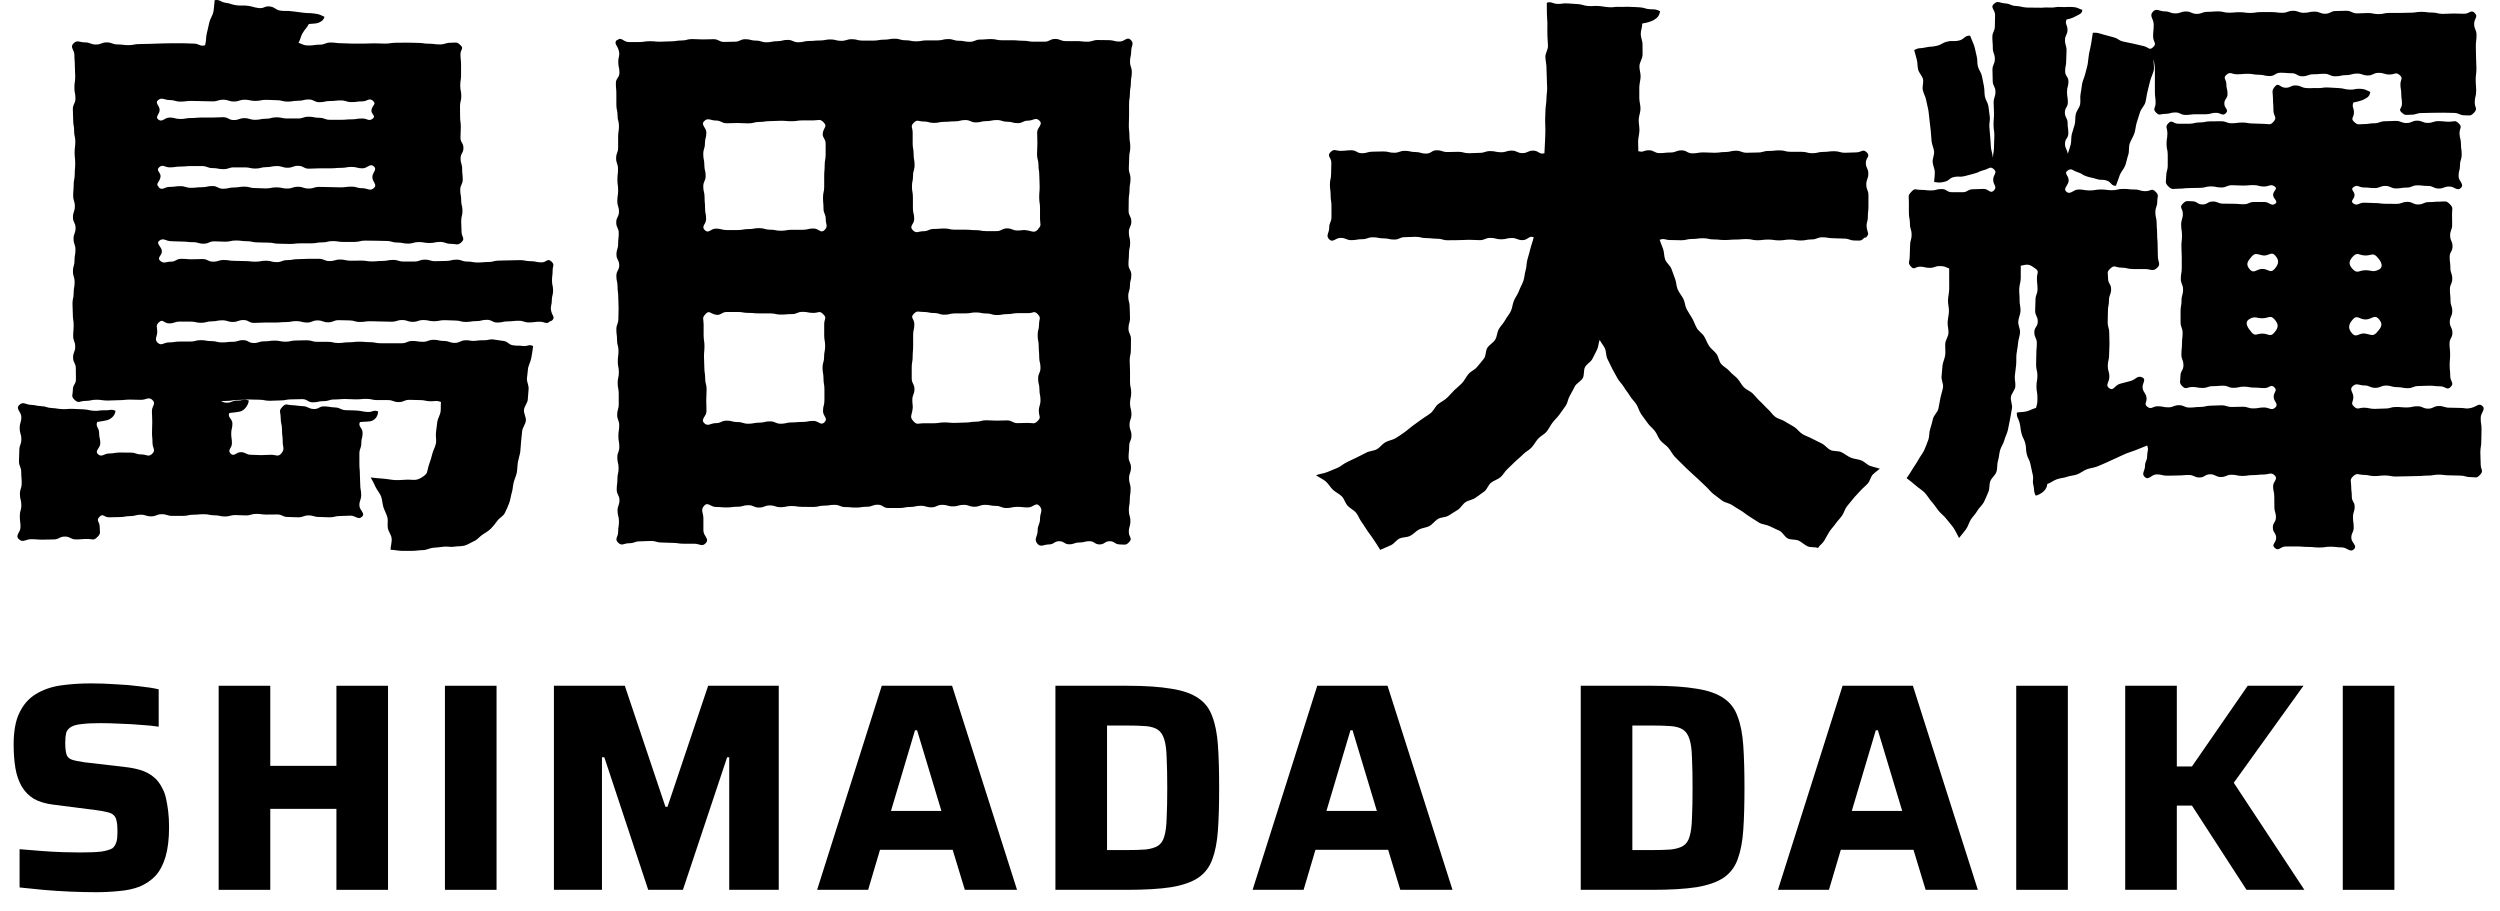
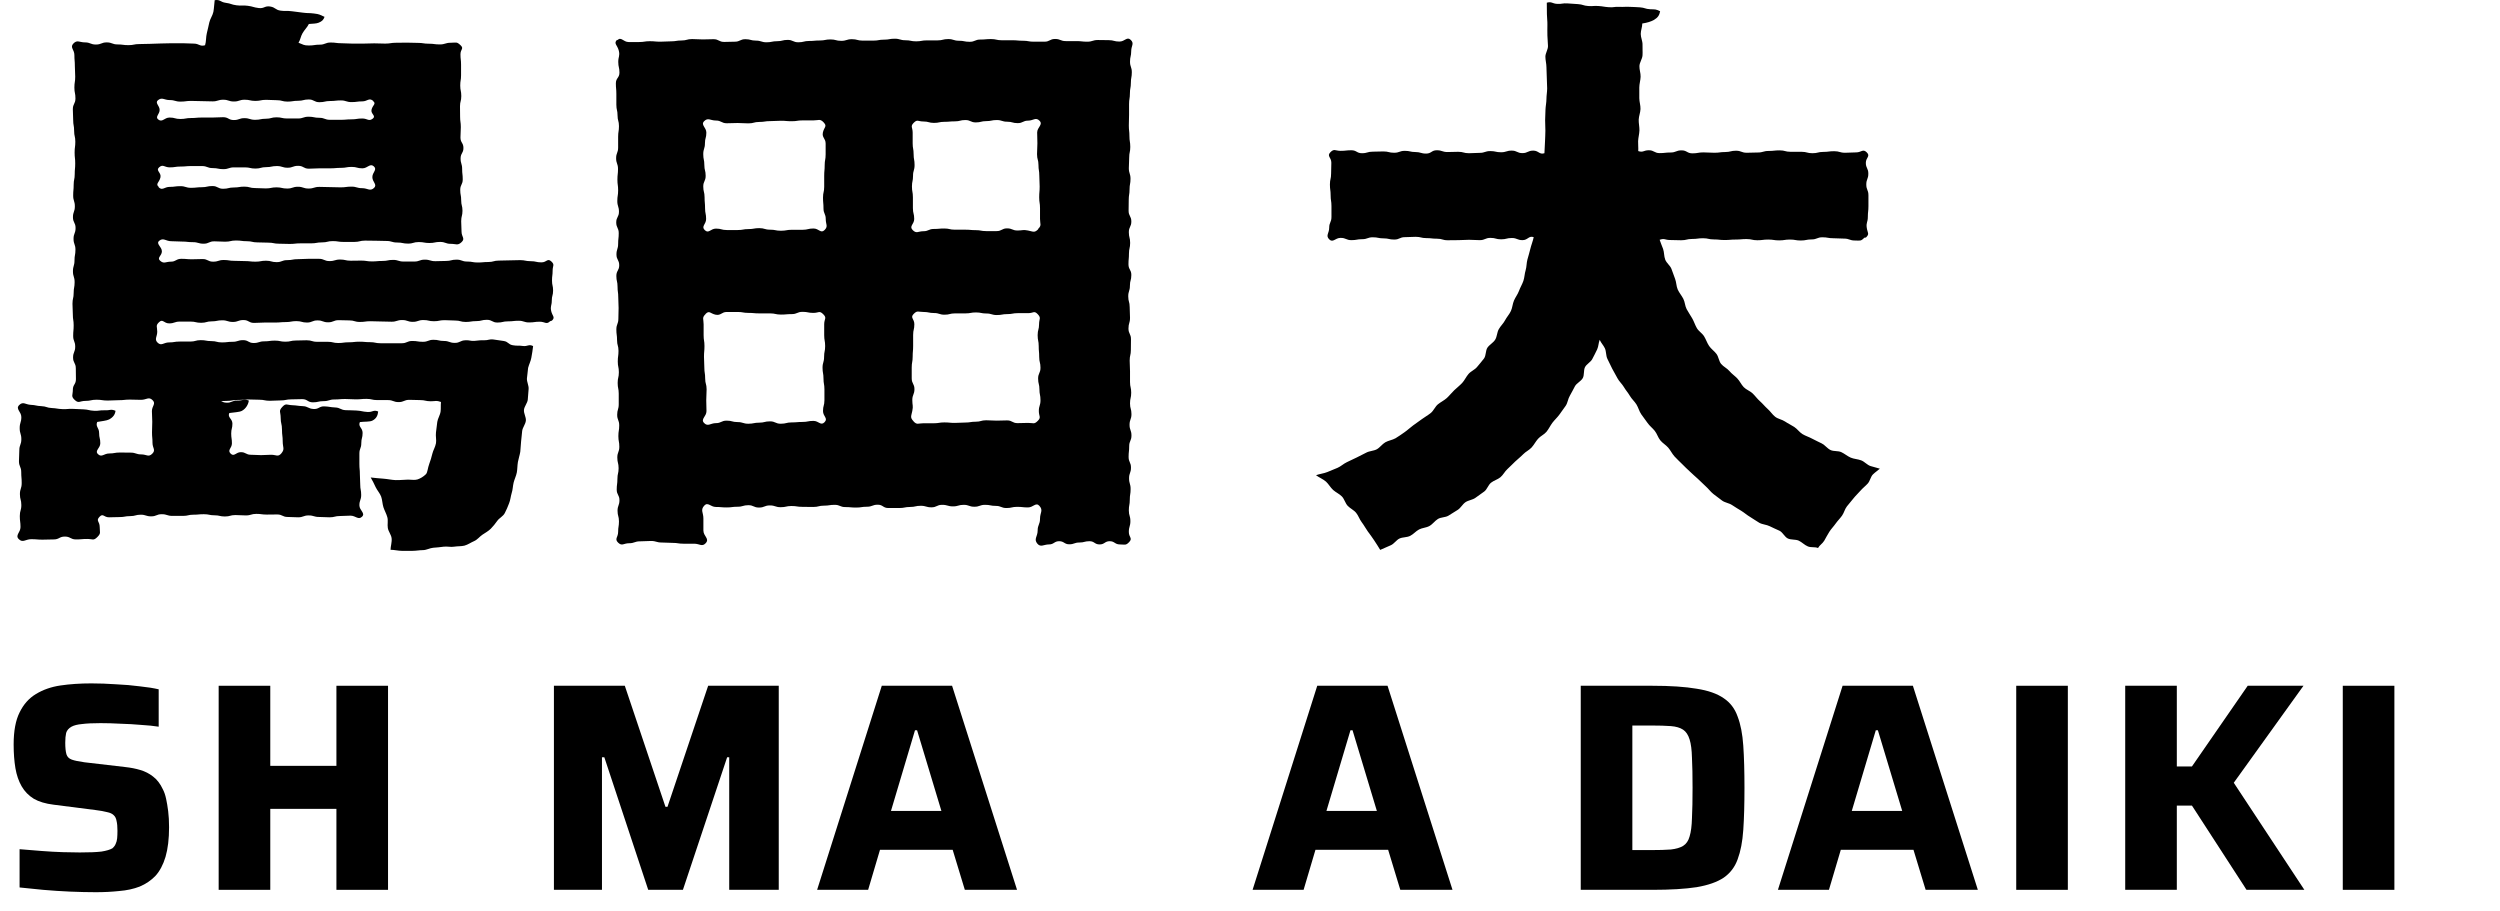
<svg xmlns="http://www.w3.org/2000/svg" width="118" height="43" viewBox="0 0 118 43" fill="none">
  <path d="M110.579 42V32.368H113.015V42H110.579Z" fill="black" />
  <path d="M100.31 42V32.368H102.746V36.176H103.46L106.092 32.368H108.724L105.434 36.946L108.766 42H106.036L103.46 38.024H102.746V42H100.31Z" fill="black" />
  <path d="M95.166 42V32.368H97.602V42H95.166Z" fill="black" />
  <path d="M83.918 42L86.97 32.368H90.288L93.354 42H90.89L90.316 40.11H86.886L86.326 42H83.918ZM87.404 38.276H89.784L88.636 34.468H88.538L87.404 38.276Z" fill="black" />
  <path d="M74.611 42V32.368H77.985C78.844 32.368 79.544 32.415 80.085 32.508C80.627 32.592 81.051 32.742 81.359 32.956C81.667 33.161 81.887 33.451 82.017 33.824C82.157 34.188 82.246 34.645 82.283 35.196C82.321 35.747 82.339 36.41 82.339 37.184C82.339 37.959 82.321 38.621 82.283 39.172C82.246 39.723 82.157 40.185 82.017 40.558C81.887 40.922 81.667 41.212 81.359 41.426C81.051 41.632 80.627 41.781 80.085 41.874C79.544 41.958 78.844 42 77.985 42H74.611ZM77.047 40.124H77.929C78.312 40.124 78.625 40.115 78.867 40.096C79.11 40.068 79.301 40.012 79.441 39.928C79.591 39.835 79.693 39.685 79.749 39.48C79.815 39.266 79.852 38.976 79.861 38.612C79.88 38.239 79.889 37.763 79.889 37.184C79.889 36.605 79.88 36.134 79.861 35.77C79.852 35.397 79.815 35.108 79.749 34.902C79.684 34.688 79.581 34.533 79.441 34.44C79.301 34.347 79.11 34.291 78.867 34.272C78.625 34.254 78.312 34.244 77.929 34.244H77.047V40.124Z" fill="black" />
  <path d="M59.122 42L62.174 32.368H65.492L68.558 42H66.094L65.52 40.11H62.09L61.53 42H59.122ZM62.608 38.276H64.988L63.84 34.468H63.742L62.608 38.276Z" fill="black" />
-   <path d="M49.816 42V32.368H53.19C54.049 32.368 54.749 32.415 55.29 32.508C55.832 32.592 56.256 32.742 56.564 32.956C56.872 33.161 57.092 33.451 57.222 33.824C57.362 34.188 57.451 34.645 57.488 35.196C57.526 35.747 57.544 36.41 57.544 37.184C57.544 37.959 57.526 38.621 57.488 39.172C57.451 39.723 57.362 40.185 57.222 40.558C57.092 40.922 56.872 41.212 56.564 41.426C56.256 41.632 55.832 41.781 55.29 41.874C54.749 41.958 54.049 42 53.19 42H49.816ZM52.252 40.124H53.134C53.517 40.124 53.83 40.115 54.072 40.096C54.315 40.068 54.506 40.012 54.646 39.928C54.796 39.835 54.898 39.685 54.954 39.48C55.02 39.266 55.057 38.976 55.066 38.612C55.085 38.239 55.094 37.763 55.094 37.184C55.094 36.605 55.085 36.134 55.066 35.77C55.057 35.397 55.02 35.108 54.954 34.902C54.889 34.688 54.786 34.533 54.646 34.44C54.506 34.347 54.315 34.291 54.072 34.272C53.83 34.254 53.517 34.244 53.134 34.244H52.252V40.124Z" fill="black" />
  <path d="M38.568 42L41.62 32.368H44.938L48.004 42H45.54L44.966 40.11H41.536L40.976 42H38.568ZM42.054 38.276H44.434L43.286 34.468H43.188L42.054 38.276Z" fill="black" />
  <path d="M26.145 42V32.368H29.491L31.409 38.08H31.506L33.425 32.368H36.757V42H34.419V35.742H34.321L32.234 42H30.596L28.524 35.742H28.413V42H26.145Z" fill="black" />
-   <path d="M21.001 42V32.368H23.437V42H21.001Z" fill="black" />
  <path d="M10.321 42L10.321 32.368H12.757V36.148H15.879V32.368H18.315V42H15.879L15.879 38.178H12.757L12.757 42H10.321Z" fill="black" />
  <path d="M4.522 42.112C4.148 42.112 3.742 42.102 3.304 42.084C2.874 42.065 2.45 42.037 2.03 42C1.619 41.962 1.25 41.925 0.924 41.888L0.924 40.082C1.269 40.11 1.614 40.138 1.96 40.166C2.314 40.194 2.65 40.212 2.968 40.222C3.285 40.231 3.551 40.236 3.766 40.236C4.214 40.236 4.554 40.222 4.788 40.194C5.021 40.157 5.194 40.105 5.306 40.04C5.38 39.974 5.432 39.904 5.46 39.83C5.497 39.755 5.52 39.666 5.53 39.564C5.539 39.461 5.544 39.344 5.544 39.214C5.544 39.018 5.53 38.864 5.502 38.752C5.483 38.63 5.436 38.537 5.362 38.472C5.296 38.407 5.194 38.36 5.054 38.332C4.914 38.294 4.732 38.262 4.508 38.234L2.534 37.982C2.151 37.935 1.838 37.842 1.596 37.702C1.353 37.553 1.162 37.356 1.022 37.114C0.882 36.871 0.784 36.587 0.728 36.26C0.672 35.924 0.644 35.55 0.644 35.14C0.644 34.505 0.737 34.001 0.924 33.628C1.11 33.245 1.367 32.956 1.694 32.76C2.03 32.554 2.417 32.419 2.856 32.354C3.304 32.288 3.789 32.256 4.312 32.256C4.685 32.256 5.072 32.27 5.474 32.298C5.875 32.316 6.253 32.349 6.608 32.396C6.962 32.433 7.256 32.48 7.49 32.536V34.3C7.256 34.263 6.981 34.234 6.664 34.216C6.356 34.188 6.034 34.169 5.698 34.16C5.362 34.141 5.044 34.132 4.746 34.132C4.382 34.132 4.092 34.146 3.878 34.174C3.663 34.193 3.495 34.234 3.374 34.3C3.243 34.374 3.159 34.472 3.122 34.594C3.094 34.715 3.08 34.869 3.08 35.056C3.08 35.289 3.098 35.471 3.136 35.602C3.173 35.723 3.257 35.807 3.388 35.854C3.518 35.901 3.719 35.943 3.99 35.98L5.908 36.204C6.169 36.232 6.407 36.279 6.622 36.344C6.846 36.409 7.046 36.512 7.224 36.652C7.41 36.792 7.564 36.992 7.686 37.254C7.751 37.375 7.802 37.525 7.84 37.702C7.877 37.87 7.91 38.066 7.938 38.29C7.966 38.514 7.98 38.766 7.98 39.046C7.98 39.596 7.924 40.063 7.812 40.446C7.7 40.819 7.541 41.118 7.336 41.342C7.13 41.556 6.883 41.724 6.594 41.846C6.304 41.958 5.982 42.028 5.628 42.056C5.282 42.093 4.914 42.112 4.522 42.112Z" fill="black" />
  <path d="M25.966 15.162C25.786 15.336 25.73 15.185 25.477 15.185C25.225 15.185 25.23 15.219 24.978 15.219C24.725 15.219 24.731 15.14 24.479 15.14C24.226 15.14 24.232 15.168 23.979 15.168C23.726 15.168 23.732 15.224 23.48 15.224C23.227 15.224 23.233 15.095 22.98 15.095C22.727 15.095 22.733 15.157 22.48 15.157C22.228 15.157 22.228 15.196 21.981 15.196C21.734 15.196 21.734 15.129 21.481 15.129C21.229 15.129 21.235 15.112 20.982 15.112C20.729 15.112 20.735 15.162 20.482 15.162C20.23 15.162 20.235 15.106 19.983 15.106C19.73 15.106 19.736 15.191 19.483 15.191C19.231 15.191 19.236 15.106 18.984 15.106C18.731 15.106 18.731 15.185 18.484 15.185C18.238 15.185 18.238 15.174 17.985 15.174C17.732 15.174 17.738 15.162 17.485 15.162C17.233 15.162 17.238 15.196 16.986 15.196C16.733 15.196 16.733 15.123 16.486 15.123C16.239 15.123 16.234 15.112 15.987 15.112C15.74 15.112 15.74 15.213 15.487 15.213C15.235 15.213 15.241 15.123 14.988 15.123C14.735 15.123 14.735 15.224 14.488 15.224C14.242 15.224 14.242 15.157 13.989 15.157C13.736 15.157 13.742 15.202 13.489 15.202C13.237 15.202 13.242 15.224 12.99 15.224C12.737 15.224 12.737 15.224 12.49 15.224C12.243 15.224 12.243 15.241 11.991 15.241C11.738 15.241 11.744 15.106 11.491 15.106C11.239 15.106 11.239 15.196 10.992 15.196C10.745 15.196 10.739 15.118 10.492 15.118C10.245 15.118 10.24 15.168 9.993 15.168C9.746 15.168 9.746 15.236 9.493 15.236C9.241 15.236 9.241 15.179 8.994 15.179C8.747 15.179 8.741 15.179 8.489 15.179C8.236 15.179 8.236 15.264 7.984 15.264C7.731 15.264 7.686 15.033 7.507 15.207C7.333 15.37 7.422 15.421 7.422 15.656C7.422 15.892 7.271 16.01 7.439 16.173C7.619 16.347 7.726 16.162 7.978 16.162C8.231 16.162 8.225 16.122 8.478 16.122C8.73 16.122 8.725 16.122 8.977 16.122C9.23 16.122 9.224 16.055 9.477 16.055C9.729 16.055 9.724 16.1 9.976 16.1C10.229 16.1 10.223 16.162 10.476 16.162C10.728 16.162 10.723 16.133 10.975 16.133C11.228 16.133 11.222 16.055 11.475 16.055C11.727 16.055 11.722 16.19 11.974 16.19C12.227 16.19 12.221 16.111 12.474 16.111C12.726 16.111 12.72 16.077 12.973 16.077C13.226 16.077 13.22 16.128 13.473 16.128C13.725 16.128 13.72 16.072 13.972 16.072C14.225 16.072 14.219 16.061 14.472 16.061C14.724 16.061 14.719 16.133 14.971 16.133C15.224 16.133 15.218 16.133 15.471 16.133C15.723 16.133 15.717 16.19 15.964 16.19C16.211 16.19 16.211 16.156 16.464 16.156C16.716 16.156 16.711 16.128 16.963 16.128C17.216 16.128 17.21 16.15 17.463 16.15C17.715 16.15 17.71 16.201 17.962 16.201C18.215 16.201 18.215 16.201 18.462 16.201C18.709 16.201 18.709 16.201 18.962 16.201C19.214 16.201 19.208 16.094 19.461 16.094C19.713 16.094 19.708 16.133 19.96 16.133C20.213 16.133 20.213 16.038 20.46 16.038C20.707 16.038 20.713 16.094 20.959 16.094C21.206 16.094 21.212 16.184 21.465 16.184C21.717 16.184 21.712 16.072 21.964 16.061C22.183 16.049 22.189 16.105 22.407 16.088C22.626 16.072 22.626 16.055 22.845 16.061C23.064 16.066 23.087 15.993 23.311 16.027C23.536 16.061 23.541 16.061 23.771 16.094C24.001 16.128 23.979 16.257 24.209 16.296C24.439 16.335 24.445 16.296 24.675 16.33C24.905 16.363 24.956 16.229 25.163 16.335C25.146 16.487 25.113 16.712 25.079 16.886C25.051 17.048 24.967 17.205 24.927 17.363C24.916 17.531 24.883 17.699 24.871 17.862C24.86 18.025 24.967 18.204 24.95 18.367C24.933 18.53 24.922 18.704 24.911 18.861C24.899 19.018 24.748 19.181 24.731 19.344C24.714 19.512 24.838 19.692 24.821 19.854C24.804 20.023 24.669 20.174 24.647 20.337C24.624 20.506 24.619 20.674 24.596 20.831C24.574 20.999 24.579 21.168 24.557 21.325C24.529 21.493 24.473 21.65 24.445 21.808C24.417 21.976 24.422 22.15 24.394 22.301C24.361 22.47 24.282 22.621 24.243 22.779C24.203 22.947 24.203 23.115 24.153 23.267C24.102 23.435 24.091 23.604 24.029 23.755C23.968 23.918 23.9 24.075 23.827 24.215C23.749 24.372 23.564 24.451 23.474 24.58C23.373 24.72 23.277 24.844 23.165 24.956C23.053 25.068 22.907 25.147 22.772 25.237C22.638 25.326 22.537 25.472 22.379 25.54C22.233 25.602 22.088 25.708 21.925 25.753C21.773 25.792 21.599 25.776 21.431 25.804C21.274 25.832 21.105 25.781 20.937 25.804C20.78 25.82 20.617 25.849 20.449 25.854C20.292 25.865 20.129 25.966 19.96 25.966C19.803 25.966 19.635 26 19.467 26C19.304 26 19.141 26 18.967 26C18.804 26 18.608 25.95 18.434 25.95C18.434 25.792 18.507 25.579 18.484 25.405C18.468 25.242 18.333 25.091 18.305 24.922C18.277 24.754 18.327 24.575 18.282 24.412C18.238 24.249 18.148 24.097 18.097 23.94C18.047 23.783 18.047 23.598 17.991 23.441C17.934 23.284 17.805 23.149 17.732 22.997C17.659 22.84 17.581 22.677 17.497 22.537C17.704 22.565 17.906 22.576 18.092 22.593C18.305 22.61 18.501 22.655 18.675 22.661C18.911 22.666 19.107 22.638 19.259 22.638C19.427 22.638 19.584 22.672 19.713 22.627C19.843 22.582 19.983 22.503 20.106 22.38C20.185 22.29 20.185 22.094 20.264 21.886C20.314 21.751 20.365 21.594 20.41 21.404C20.443 21.258 20.544 21.106 20.578 20.921C20.606 20.769 20.555 20.59 20.578 20.41C20.6 20.253 20.617 20.09 20.64 19.911C20.662 19.753 20.774 19.596 20.797 19.417C20.814 19.254 20.797 19.153 20.814 18.973C20.578 18.889 20.584 18.94 20.331 18.94C20.078 18.94 20.078 18.884 19.826 18.884C19.573 18.884 19.573 18.872 19.321 18.872C19.068 18.872 19.068 18.979 18.816 18.979C18.563 18.979 18.563 18.884 18.311 18.884C18.058 18.884 18.058 18.884 17.805 18.884C17.553 18.884 17.553 18.827 17.3 18.827C17.048 18.827 17.048 18.85 16.795 18.85C16.543 18.85 16.543 18.833 16.29 18.833C16.037 18.833 16.037 18.855 15.785 18.855C15.532 18.855 15.532 18.934 15.274 18.934C15.016 18.934 15.022 18.99 14.769 18.99C14.517 18.99 14.517 18.839 14.264 18.839C14.011 18.839 14.011 18.85 13.753 18.85C13.495 18.85 13.501 18.9 13.242 18.9C12.984 18.9 12.99 18.917 12.737 18.917C12.485 18.917 12.485 18.867 12.232 18.867C11.98 18.867 11.98 18.855 11.722 18.855C11.463 18.855 11.469 18.878 11.211 18.878C10.953 18.878 10.953 18.923 10.7 18.923C10.447 18.923 10.447 18.934 10.189 18.951C10.178 18.951 10.178 18.85 10.189 18.85C10.442 18.872 10.436 18.996 10.689 19.007C10.941 19.018 10.947 18.9 11.205 18.906C11.463 18.912 11.503 18.816 11.744 18.906C11.727 19.074 11.609 19.293 11.413 19.394C11.289 19.456 11.042 19.462 10.823 19.495C10.728 19.709 10.97 19.759 10.97 19.995C10.97 20.23 10.913 20.23 10.913 20.461C10.913 20.691 10.947 20.696 10.947 20.926C10.947 21.157 10.717 21.241 10.885 21.409C11.054 21.577 11.132 21.342 11.368 21.342C11.604 21.342 11.604 21.465 11.845 21.465C12.086 21.465 12.081 21.482 12.322 21.482C12.563 21.482 12.558 21.465 12.799 21.465C13.04 21.465 13.119 21.583 13.276 21.404C13.456 21.19 13.344 21.123 13.344 20.842C13.344 20.562 13.31 20.562 13.31 20.281C13.31 20 13.248 20 13.248 19.72C13.248 19.439 13.136 19.405 13.327 19.203C13.501 19.018 13.534 19.114 13.787 19.125C14.039 19.136 14.039 19.159 14.292 19.17C14.544 19.181 14.539 19.288 14.797 19.304C15.055 19.321 15.061 19.17 15.313 19.181C15.566 19.192 15.566 19.22 15.819 19.232C16.071 19.243 16.066 19.349 16.324 19.361C16.582 19.372 16.582 19.361 16.834 19.377C17.087 19.394 17.087 19.428 17.345 19.445C17.603 19.462 17.614 19.327 17.85 19.422C17.833 19.591 17.777 19.753 17.575 19.854C17.452 19.916 17.205 19.894 16.986 19.922C16.89 20.146 17.115 20.186 17.115 20.433C17.115 20.68 17.053 20.674 17.053 20.921C17.053 21.168 16.963 21.162 16.963 21.409C16.963 21.656 16.963 21.65 16.963 21.897C16.963 22.144 16.986 22.139 16.986 22.386C16.986 22.633 17.003 22.633 17.003 22.874C17.003 23.115 17.048 23.121 17.048 23.362C17.048 23.604 16.963 23.609 16.963 23.851C16.963 24.092 17.261 24.221 17.087 24.389C16.913 24.558 16.79 24.339 16.543 24.339C16.296 24.339 16.296 24.356 16.049 24.356C15.802 24.356 15.802 24.417 15.555 24.417C15.308 24.417 15.308 24.401 15.061 24.401C14.814 24.401 14.814 24.328 14.567 24.328C14.32 24.328 14.32 24.417 14.073 24.417C13.826 24.417 13.826 24.401 13.579 24.401C13.332 24.401 13.332 24.283 13.085 24.283C12.838 24.283 12.838 24.288 12.591 24.288C12.345 24.288 12.345 24.255 12.098 24.255C11.851 24.255 11.851 24.328 11.604 24.328C11.357 24.328 11.357 24.311 11.11 24.311C10.863 24.311 10.863 24.378 10.616 24.378C10.369 24.378 10.369 24.322 10.122 24.322C9.875 24.322 9.875 24.271 9.622 24.271C9.37 24.271 9.376 24.294 9.129 24.294C8.882 24.294 8.882 24.35 8.635 24.35C8.388 24.35 8.388 24.35 8.135 24.35C7.883 24.35 7.888 24.271 7.636 24.271C7.383 24.271 7.389 24.372 7.136 24.372C6.884 24.372 6.889 24.294 6.642 24.294C6.395 24.294 6.395 24.361 6.143 24.361C5.89 24.361 5.896 24.406 5.643 24.406C5.391 24.406 5.391 24.417 5.144 24.417C4.897 24.417 4.869 24.21 4.695 24.395C4.515 24.586 4.706 24.608 4.706 24.872C4.706 25.136 4.779 25.164 4.594 25.349C4.409 25.534 4.381 25.439 4.117 25.439C3.853 25.439 3.853 25.461 3.589 25.461C3.325 25.461 3.325 25.326 3.062 25.326C2.798 25.326 2.798 25.461 2.534 25.461C2.27 25.461 2.27 25.472 2.006 25.472C1.743 25.472 1.743 25.45 1.473 25.45C1.204 25.45 1.08 25.635 0.89 25.45C0.699 25.265 0.968 25.136 0.968 24.878C0.968 24.619 0.935 24.619 0.935 24.356C0.935 24.092 1.007 24.097 1.007 23.839C1.007 23.581 0.94 23.581 0.94 23.323C0.94 23.065 1.024 23.065 1.024 22.801C1.024 22.537 1.002 22.543 1.002 22.285C1.002 22.026 0.895 22.026 0.895 21.768C0.895 21.51 0.912 21.51 0.912 21.252C0.912 20.994 1.007 20.994 1.007 20.73C1.007 20.466 0.929 20.472 0.929 20.208C0.929 19.944 1.007 19.944 1.007 19.686C1.007 19.428 0.721 19.304 0.906 19.119C1.092 18.934 1.204 19.097 1.451 19.108C1.698 19.119 1.698 19.159 1.95 19.17C2.203 19.181 2.197 19.248 2.444 19.259C2.691 19.271 2.691 19.299 2.944 19.31C3.196 19.321 3.196 19.288 3.443 19.299C3.69 19.31 3.696 19.31 3.943 19.321C4.19 19.332 4.19 19.377 4.442 19.389C4.695 19.4 4.695 19.355 4.947 19.366C5.2 19.377 5.222 19.293 5.452 19.389C5.436 19.557 5.34 19.697 5.149 19.798C5.026 19.86 4.796 19.877 4.588 19.916C4.498 20.141 4.678 20.186 4.678 20.433C4.678 20.68 4.734 20.68 4.734 20.921C4.734 21.162 4.453 21.269 4.627 21.437C4.801 21.605 4.908 21.404 5.155 21.404C5.402 21.404 5.408 21.359 5.66 21.359C5.913 21.359 5.913 21.364 6.165 21.364C6.418 21.364 6.418 21.448 6.67 21.448C6.923 21.448 7.007 21.594 7.187 21.415C7.366 21.235 7.198 21.157 7.198 20.904C7.198 20.651 7.175 20.657 7.175 20.404C7.175 20.152 7.187 20.157 7.187 19.905C7.187 19.652 7.17 19.652 7.17 19.405C7.17 19.159 7.378 19.058 7.198 18.884C7.018 18.709 6.917 18.872 6.654 18.872C6.39 18.872 6.39 18.861 6.132 18.861C5.873 18.861 5.868 18.889 5.61 18.889C5.351 18.889 5.346 18.906 5.082 18.906C4.818 18.906 4.818 18.867 4.555 18.867C4.291 18.867 4.291 18.923 4.027 18.923C3.763 18.923 3.718 19.058 3.527 18.878C3.337 18.698 3.438 18.653 3.438 18.401C3.438 18.148 3.584 18.148 3.584 17.896C3.584 17.643 3.578 17.643 3.578 17.385C3.578 17.127 3.449 17.132 3.449 16.874C3.449 16.616 3.55 16.622 3.55 16.363C3.55 16.105 3.454 16.111 3.454 15.858C3.454 15.606 3.477 15.606 3.477 15.353C3.477 15.101 3.438 15.101 3.438 14.848C3.438 14.596 3.421 14.596 3.421 14.338C3.421 14.079 3.477 14.085 3.477 13.827C3.477 13.569 3.522 13.574 3.522 13.316C3.522 13.058 3.443 13.063 3.443 12.805C3.443 12.547 3.516 12.553 3.516 12.295C3.516 12.036 3.561 12.042 3.561 11.784C3.561 11.526 3.471 11.531 3.471 11.273C3.471 11.015 3.567 11.021 3.567 10.762C3.567 10.504 3.443 10.51 3.443 10.252C3.443 9.993 3.533 9.999 3.533 9.741C3.533 9.483 3.454 9.488 3.454 9.23C3.454 8.972 3.477 8.978 3.477 8.725C3.477 8.473 3.527 8.473 3.527 8.22C3.527 7.967 3.55 7.967 3.55 7.709C3.55 7.451 3.522 7.457 3.522 7.199C3.522 6.94 3.555 6.946 3.555 6.688C3.555 6.43 3.499 6.435 3.499 6.177C3.499 5.919 3.454 5.919 3.454 5.666C3.454 5.414 3.438 5.414 3.438 5.156C3.438 4.897 3.561 4.903 3.561 4.645C3.561 4.387 3.511 4.392 3.511 4.134C3.511 3.876 3.55 3.876 3.55 3.623C3.55 3.371 3.533 3.365 3.533 3.113C3.533 2.86 3.511 2.855 3.511 2.596C3.511 2.338 3.286 2.237 3.466 2.052C3.645 1.867 3.752 2.001 4.01 2.001C4.268 2.001 4.268 2.102 4.526 2.102C4.785 2.102 4.785 2.001 5.037 2.001C5.29 2.001 5.295 2.097 5.548 2.097C5.8 2.097 5.806 2.131 6.064 2.131C6.322 2.131 6.322 2.08 6.575 2.08C6.828 2.08 6.833 2.069 7.086 2.069C7.338 2.069 7.344 2.052 7.596 2.052C7.849 2.052 7.855 2.041 8.113 2.041C8.371 2.041 8.371 2.041 8.629 2.041C8.887 2.041 8.887 2.058 9.145 2.058C9.404 2.058 9.432 2.209 9.679 2.136C9.735 1.968 9.718 1.732 9.763 1.564C9.808 1.395 9.841 1.221 9.881 1.053C9.92 0.885 10.038 0.727 10.072 0.559C10.105 0.379 10.111 0.172 10.133 0.009C10.391 -0.036 10.397 0.099 10.655 0.133C10.913 0.166 10.908 0.217 11.166 0.25C11.424 0.284 11.435 0.239 11.694 0.273C11.952 0.307 11.946 0.346 12.21 0.379C12.474 0.413 12.49 0.267 12.749 0.307C13.007 0.346 12.99 0.469 13.248 0.503C13.506 0.537 13.512 0.497 13.776 0.531C14.039 0.565 14.039 0.565 14.298 0.598C14.556 0.632 14.561 0.604 14.825 0.638C15.089 0.671 15.078 0.688 15.319 0.795C15.268 0.935 15.207 1.002 15.044 1.07C14.926 1.12 14.763 1.115 14.578 1.132C14.505 1.289 14.365 1.412 14.275 1.575C14.191 1.721 14.185 1.861 14.09 2.018C14.331 2.108 14.331 2.147 14.584 2.147C14.836 2.147 14.842 2.108 15.095 2.108C15.347 2.108 15.353 2.007 15.605 2.007C15.858 2.007 15.864 2.041 16.116 2.041C16.369 2.041 16.374 2.058 16.632 2.058C16.89 2.058 16.89 2.058 17.149 2.058C17.407 2.058 17.407 2.046 17.665 2.046C17.923 2.046 17.923 2.058 18.181 2.058C18.439 2.058 18.439 2.018 18.698 2.018C18.956 2.018 18.956 2.013 19.214 2.013C19.472 2.013 19.472 2.024 19.725 2.024C19.977 2.024 19.983 2.063 20.241 2.063C20.499 2.063 20.499 2.097 20.758 2.097C21.016 2.097 21.016 2.018 21.274 2.018C21.532 2.018 21.549 1.957 21.734 2.131C21.914 2.299 21.734 2.316 21.734 2.563C21.734 2.81 21.762 2.81 21.762 3.057C21.762 3.304 21.762 3.304 21.762 3.55C21.762 3.797 21.723 3.797 21.723 4.039C21.723 4.28 21.773 4.286 21.773 4.533C21.773 4.78 21.712 4.78 21.712 5.021C21.712 5.262 21.717 5.268 21.717 5.509C21.717 5.751 21.751 5.756 21.751 5.997C21.751 6.239 21.734 6.244 21.734 6.491C21.734 6.738 21.874 6.738 21.874 6.985C21.874 7.232 21.74 7.232 21.74 7.479C21.74 7.726 21.813 7.726 21.813 7.973C21.813 8.22 21.841 8.22 21.841 8.467C21.841 8.714 21.723 8.714 21.723 8.961C21.723 9.208 21.768 9.208 21.768 9.455C21.768 9.702 21.829 9.702 21.829 9.949C21.829 10.195 21.768 10.195 21.768 10.443C21.768 10.689 21.785 10.689 21.785 10.936C21.785 11.183 21.97 11.256 21.785 11.43C21.599 11.604 21.532 11.509 21.279 11.509C21.027 11.509 21.027 11.419 20.774 11.419C20.522 11.419 20.522 11.47 20.269 11.47C20.017 11.47 20.017 11.425 19.764 11.425C19.512 11.425 19.512 11.498 19.259 11.498C19.006 11.498 19.006 11.447 18.748 11.447C18.49 11.447 18.496 11.374 18.243 11.374C17.991 11.374 17.991 11.363 17.738 11.363C17.485 11.363 17.485 11.357 17.233 11.357C16.98 11.357 16.98 11.419 16.722 11.419C16.464 11.419 16.47 11.419 16.211 11.419C15.953 11.419 15.959 11.38 15.706 11.38C15.454 11.38 15.454 11.441 15.196 11.441C14.937 11.441 14.943 11.486 14.685 11.486C14.427 11.486 14.432 11.486 14.18 11.486C13.927 11.486 13.927 11.514 13.675 11.514C13.422 11.514 13.422 11.503 13.169 11.503C12.917 11.503 12.917 11.453 12.659 11.453C12.401 11.453 12.406 11.441 12.154 11.441C11.901 11.441 11.901 11.385 11.649 11.385C11.396 11.385 11.396 11.352 11.138 11.352C10.88 11.352 10.885 11.408 10.627 11.408C10.369 11.408 10.374 11.391 10.116 11.391C9.858 11.391 9.864 11.503 9.611 11.503C9.359 11.503 9.359 11.43 9.101 11.43C8.842 11.43 8.842 11.402 8.59 11.402C8.337 11.402 8.332 11.385 8.079 11.385C7.827 11.385 7.709 11.2 7.512 11.368C7.349 11.509 7.641 11.649 7.641 11.862C7.641 12.076 7.394 12.16 7.557 12.306C7.742 12.469 7.815 12.351 8.062 12.351C8.309 12.351 8.309 12.216 8.562 12.216C8.814 12.216 8.809 12.238 9.061 12.238C9.314 12.238 9.308 12.227 9.561 12.227C9.813 12.227 9.808 12.351 10.06 12.351C10.313 12.351 10.307 12.272 10.56 12.272C10.812 12.272 10.807 12.311 11.059 12.311C11.312 12.311 11.312 12.323 11.559 12.323C11.806 12.323 11.806 12.351 12.058 12.351C12.311 12.351 12.305 12.306 12.558 12.306C12.81 12.306 12.805 12.373 13.057 12.373C13.31 12.373 13.304 12.278 13.557 12.278C13.809 12.278 13.804 12.233 14.056 12.233C14.309 12.233 14.303 12.216 14.556 12.216C14.808 12.216 14.808 12.216 15.055 12.216C15.302 12.216 15.302 12.323 15.555 12.323C15.807 12.323 15.802 12.25 16.054 12.25C16.307 12.25 16.301 12.306 16.554 12.306C16.806 12.306 16.806 12.3 17.053 12.3C17.3 12.3 17.306 12.339 17.553 12.339C17.8 12.339 17.8 12.317 18.052 12.317C18.305 12.317 18.299 12.267 18.552 12.267C18.804 12.267 18.804 12.345 19.051 12.345C19.298 12.345 19.298 12.345 19.551 12.345C19.803 12.345 19.798 12.255 20.05 12.255C20.303 12.255 20.297 12.328 20.55 12.328C20.802 12.328 20.802 12.317 21.049 12.317C21.296 12.317 21.296 12.255 21.549 12.255C21.801 12.255 21.796 12.345 22.048 12.345C22.301 12.345 22.301 12.39 22.548 12.39C22.795 12.39 22.8 12.367 23.047 12.367C23.294 12.367 23.3 12.3 23.547 12.3C23.794 12.3 23.794 12.289 24.046 12.289C24.299 12.289 24.299 12.278 24.546 12.278C24.793 12.278 24.798 12.328 25.051 12.328C25.303 12.328 25.303 12.384 25.556 12.384C25.809 12.384 25.837 12.171 26.022 12.339C26.196 12.502 26.084 12.536 26.084 12.772C26.084 13.007 26.055 13.007 26.055 13.243C26.055 13.479 26.106 13.479 26.106 13.714C26.106 13.95 26.044 13.95 26.044 14.192C26.044 14.433 25.966 14.444 26.016 14.68C26.067 14.916 26.224 14.972 26.05 15.134L25.966 15.162ZM17.609 4.757C17.413 4.6 17.345 4.785 17.098 4.785C16.851 4.785 16.846 4.819 16.593 4.819C16.34 4.819 16.34 4.74 16.088 4.74C15.835 4.74 15.835 4.768 15.583 4.768C15.33 4.768 15.33 4.824 15.078 4.824C14.825 4.824 14.825 4.695 14.573 4.695C14.32 4.695 14.32 4.757 14.068 4.757C13.815 4.757 13.815 4.796 13.568 4.796C13.321 4.796 13.315 4.729 13.063 4.729C12.81 4.729 12.81 4.712 12.558 4.712C12.305 4.712 12.305 4.763 12.053 4.763C11.8 4.763 11.8 4.707 11.547 4.707C11.295 4.707 11.295 4.791 11.042 4.791C10.79 4.791 10.79 4.707 10.537 4.707C10.285 4.707 10.285 4.785 10.032 4.785C9.78 4.785 9.78 4.774 9.527 4.774C9.275 4.774 9.275 4.763 9.022 4.763C8.769 4.763 8.769 4.796 8.517 4.796C8.264 4.796 8.264 4.723 8.006 4.723C7.748 4.723 7.653 4.572 7.456 4.729C7.299 4.858 7.535 4.987 7.535 5.189C7.535 5.391 7.31 5.515 7.467 5.638C7.664 5.795 7.754 5.548 8.006 5.548C8.259 5.548 8.259 5.616 8.511 5.616C8.764 5.616 8.764 5.571 9.016 5.571C9.269 5.571 9.269 5.548 9.521 5.548C9.774 5.548 9.774 5.548 10.027 5.548C10.279 5.548 10.279 5.532 10.532 5.532C10.784 5.532 10.784 5.666 11.037 5.666C11.289 5.666 11.289 5.577 11.536 5.577C11.783 5.577 11.789 5.655 12.041 5.655C12.294 5.655 12.294 5.605 12.546 5.605C12.799 5.605 12.799 5.537 13.052 5.537C13.304 5.537 13.304 5.593 13.557 5.593C13.809 5.593 13.809 5.593 14.062 5.593C14.314 5.593 14.314 5.509 14.567 5.509C14.82 5.509 14.82 5.56 15.072 5.56C15.325 5.56 15.325 5.655 15.577 5.655C15.83 5.655 15.83 5.655 16.082 5.655C16.335 5.655 16.335 5.633 16.587 5.633C16.84 5.633 16.84 5.593 17.098 5.593C17.356 5.593 17.401 5.751 17.603 5.593C17.76 5.464 17.491 5.375 17.536 5.178C17.587 4.959 17.772 4.903 17.614 4.774L17.609 4.757ZM7.49 8.843C7.675 9.011 7.754 8.821 8.006 8.821C8.259 8.821 8.259 8.787 8.511 8.787C8.764 8.787 8.764 8.865 9.016 8.865C9.269 8.865 9.269 8.837 9.521 8.837C9.774 8.837 9.774 8.781 10.027 8.781C10.279 8.781 10.279 8.91 10.532 8.91C10.784 8.91 10.784 8.849 11.037 8.849C11.289 8.849 11.289 8.809 11.536 8.809C11.783 8.809 11.789 8.877 12.041 8.877C12.294 8.877 12.294 8.893 12.546 8.893C12.799 8.893 12.799 8.843 13.052 8.843C13.304 8.843 13.304 8.899 13.557 8.899C13.809 8.899 13.809 8.815 14.062 8.815C14.314 8.815 14.314 8.899 14.567 8.899C14.82 8.899 14.82 8.821 15.072 8.821C15.325 8.821 15.325 8.832 15.577 8.832C15.83 8.832 15.83 8.843 16.082 8.843C16.335 8.843 16.335 8.809 16.587 8.809C16.84 8.809 16.84 8.882 17.098 8.882C17.356 8.882 17.463 9.045 17.654 8.871C17.822 8.714 17.575 8.59 17.575 8.36C17.575 8.13 17.817 8.012 17.648 7.855C17.463 7.687 17.356 7.945 17.104 7.945C16.851 7.945 16.851 7.878 16.599 7.878C16.346 7.878 16.346 7.923 16.094 7.923C15.841 7.923 15.841 7.945 15.588 7.945C15.336 7.945 15.336 7.945 15.083 7.945C14.831 7.945 14.831 7.962 14.578 7.962C14.326 7.962 14.326 7.827 14.073 7.827C13.82 7.827 13.82 7.917 13.574 7.917C13.327 7.917 13.321 7.838 13.069 7.838C12.816 7.838 12.816 7.889 12.563 7.889C12.311 7.889 12.311 7.956 12.058 7.956C11.806 7.956 11.806 7.9 11.553 7.9C11.301 7.9 11.301 7.9 11.048 7.9C10.796 7.9 10.796 7.984 10.543 7.984C10.29 7.984 10.29 7.934 10.038 7.934C9.785 7.934 9.785 7.838 9.533 7.838C9.28 7.838 9.28 7.838 9.028 7.838C8.775 7.838 8.775 7.861 8.522 7.861C8.27 7.861 8.27 7.9 8.012 7.9C7.754 7.9 7.697 7.732 7.507 7.9C7.338 8.057 7.624 8.147 7.574 8.372C7.518 8.618 7.321 8.675 7.495 8.826L7.49 8.843Z" fill="black" />
  <path d="M29.142 1.895C29.316 1.715 29.423 1.984 29.67 1.984C29.917 1.984 29.922 1.984 30.169 1.984C30.416 1.984 30.422 1.945 30.669 1.945C30.916 1.945 30.922 1.968 31.168 1.968C31.415 1.968 31.421 1.951 31.668 1.951C31.915 1.951 31.921 1.911 32.167 1.911C32.414 1.911 32.42 1.844 32.667 1.844C32.914 1.844 32.919 1.861 33.172 1.861C33.425 1.861 33.425 1.85 33.677 1.85C33.93 1.85 33.93 1.979 34.182 1.979C34.435 1.979 34.435 1.968 34.682 1.968C34.929 1.968 34.934 1.85 35.181 1.85C35.428 1.85 35.434 1.917 35.681 1.917C35.928 1.917 35.933 1.996 36.18 1.996C36.427 1.996 36.433 1.945 36.68 1.945C36.927 1.945 36.932 1.883 37.179 1.883C37.426 1.883 37.432 1.996 37.684 1.996C37.937 1.996 37.937 1.934 38.19 1.934C38.442 1.934 38.442 1.911 38.695 1.911C38.947 1.911 38.947 1.861 39.2 1.861C39.452 1.861 39.452 1.928 39.705 1.928C39.957 1.928 39.957 1.85 40.21 1.85C40.462 1.85 40.462 1.917 40.715 1.917C40.968 1.917 40.968 1.917 41.22 1.917C41.473 1.917 41.473 1.872 41.725 1.872C41.978 1.872 41.978 1.827 42.23 1.827C42.483 1.827 42.483 1.9 42.736 1.9C42.988 1.9 42.988 1.951 43.241 1.951C43.493 1.951 43.493 1.906 43.746 1.906C43.998 1.906 43.998 1.906 44.251 1.906C44.503 1.906 44.503 1.844 44.756 1.844C45.008 1.844 45.008 1.923 45.261 1.923C45.514 1.923 45.514 1.973 45.766 1.973C46.019 1.973 46.019 1.867 46.271 1.867C46.524 1.867 46.524 1.844 46.776 1.844C47.029 1.844 47.029 1.9 47.276 1.9C47.523 1.9 47.529 1.9 47.781 1.9C48.034 1.9 48.034 1.923 48.286 1.923C48.539 1.923 48.539 1.968 48.791 1.968C49.044 1.968 49.044 1.968 49.296 1.968C49.549 1.968 49.549 1.839 49.801 1.839C50.054 1.839 50.054 1.94 50.307 1.94C50.559 1.94 50.559 1.94 50.812 1.94C51.064 1.94 51.064 1.968 51.317 1.968C51.569 1.968 51.569 1.889 51.822 1.889C52.075 1.889 52.075 1.895 52.327 1.895C52.58 1.895 52.58 1.962 52.838 1.962C53.096 1.962 53.191 1.709 53.371 1.883C53.551 2.057 53.393 2.158 53.393 2.411C53.393 2.664 53.337 2.664 53.337 2.91C53.337 3.157 53.422 3.163 53.422 3.41C53.422 3.657 53.377 3.663 53.377 3.909C53.377 4.156 53.332 4.162 53.332 4.409C53.332 4.656 53.292 4.662 53.292 4.914C53.292 5.167 53.292 5.167 53.292 5.419C53.292 5.672 53.281 5.672 53.281 5.924C53.281 6.177 53.309 6.177 53.309 6.429C53.309 6.682 53.349 6.682 53.349 6.935C53.349 7.187 53.298 7.187 53.298 7.44C53.298 7.692 53.281 7.692 53.281 7.939C53.281 8.186 53.36 8.192 53.36 8.439C53.36 8.686 53.315 8.691 53.315 8.938C53.315 9.185 53.276 9.191 53.276 9.443C53.276 9.696 53.27 9.696 53.27 9.948C53.27 10.201 53.399 10.201 53.399 10.454C53.399 10.706 53.281 10.706 53.281 10.959C53.281 11.211 53.343 11.211 53.343 11.464C53.343 11.716 53.287 11.716 53.287 11.969C53.287 12.221 53.264 12.221 53.264 12.474C53.264 12.726 53.399 12.726 53.399 12.979C53.399 13.232 53.332 13.232 53.332 13.484C53.332 13.737 53.253 13.737 53.253 13.989C53.253 14.242 53.321 14.242 53.321 14.494C53.321 14.747 53.337 14.747 53.337 14.999C53.337 15.252 53.264 15.252 53.264 15.505C53.264 15.757 53.382 15.757 53.382 16.01C53.382 16.262 53.377 16.262 53.377 16.515C53.377 16.767 53.321 16.767 53.321 17.02C53.321 17.273 53.337 17.273 53.337 17.525C53.337 17.778 53.337 17.778 53.337 18.03C53.337 18.283 53.393 18.283 53.393 18.535C53.393 18.788 53.337 18.788 53.337 19.041C53.337 19.293 53.405 19.293 53.405 19.546C53.405 19.798 53.315 19.798 53.315 20.051C53.315 20.303 53.405 20.303 53.405 20.556C53.405 20.808 53.298 20.808 53.298 21.061C53.298 21.314 53.27 21.314 53.27 21.566C53.27 21.819 53.382 21.819 53.382 22.071C53.382 22.324 53.292 22.324 53.292 22.576C53.292 22.829 53.365 22.829 53.365 23.081C53.365 23.334 53.326 23.334 53.326 23.587C53.326 23.839 53.281 23.839 53.281 24.092C53.281 24.344 53.354 24.344 53.354 24.597C53.354 24.849 53.281 24.849 53.281 25.107C53.281 25.366 53.472 25.399 53.298 25.584C53.135 25.759 53.09 25.697 52.855 25.697C52.619 25.697 52.613 25.545 52.378 25.545C52.142 25.545 52.142 25.697 51.901 25.697C51.659 25.697 51.665 25.545 51.423 25.545C51.182 25.545 51.188 25.607 50.946 25.607C50.705 25.607 50.705 25.691 50.469 25.691C50.234 25.691 50.228 25.545 49.992 25.545C49.757 25.545 49.751 25.697 49.51 25.697C49.268 25.697 49.122 25.848 48.965 25.663C48.78 25.444 48.977 25.326 48.977 25.046C48.977 24.765 49.089 24.759 49.089 24.479C49.089 24.198 49.252 24.092 49.061 23.878C48.892 23.688 48.774 23.951 48.522 23.951C48.269 23.951 48.269 23.923 48.011 23.923C47.753 23.923 47.759 23.979 47.506 23.979C47.254 23.979 47.254 23.878 47.001 23.878C46.748 23.878 46.748 23.828 46.496 23.828C46.243 23.828 46.243 23.918 45.991 23.918C45.738 23.918 45.738 23.828 45.486 23.828C45.233 23.828 45.233 23.901 44.98 23.901C44.728 23.901 44.728 23.828 44.47 23.828C44.212 23.828 44.217 23.946 43.965 23.946C43.712 23.946 43.712 23.873 43.459 23.873C43.207 23.873 43.207 23.929 42.954 23.929C42.702 23.929 42.702 23.979 42.444 23.979C42.185 23.979 42.191 23.979 41.933 23.979C41.675 23.979 41.68 23.822 41.428 23.822C41.175 23.822 41.175 23.918 40.917 23.918C40.659 23.918 40.665 23.957 40.406 23.957C40.148 23.957 40.154 23.934 39.901 23.934C39.649 23.934 39.649 23.828 39.396 23.828C39.144 23.828 39.144 23.867 38.891 23.867C38.639 23.867 38.639 23.929 38.38 23.929C38.122 23.929 38.128 23.923 37.87 23.923C37.611 23.923 37.617 23.884 37.359 23.884C37.101 23.884 37.106 23.94 36.848 23.94C36.59 23.94 36.596 23.856 36.337 23.856C36.079 23.856 36.085 23.957 35.827 23.957C35.569 23.957 35.574 23.845 35.322 23.845C35.069 23.845 35.069 23.918 34.811 23.918C34.553 23.918 34.553 23.951 34.3 23.951C34.048 23.951 34.042 23.929 33.789 23.929C33.537 23.929 33.413 23.676 33.239 23.867C33.049 24.08 33.2 24.187 33.2 24.468C33.2 24.748 33.2 24.754 33.2 25.035C33.2 25.315 33.503 25.422 33.312 25.635C33.138 25.826 33.02 25.663 32.768 25.663C32.515 25.663 32.51 25.663 32.257 25.663C32.005 25.663 31.999 25.624 31.747 25.624C31.494 25.624 31.494 25.607 31.236 25.607C30.978 25.607 30.978 25.534 30.725 25.534C30.473 25.534 30.467 25.551 30.209 25.551C29.951 25.551 29.951 25.641 29.692 25.641C29.434 25.641 29.361 25.792 29.176 25.613C28.991 25.433 29.176 25.36 29.176 25.107C29.176 24.855 29.215 24.855 29.215 24.608C29.215 24.361 29.148 24.355 29.148 24.108C29.148 23.861 29.238 23.856 29.238 23.609C29.238 23.362 29.109 23.356 29.109 23.109C29.109 22.863 29.142 22.857 29.142 22.604C29.142 22.352 29.198 22.352 29.198 22.099C29.198 21.847 29.137 21.847 29.137 21.594C29.137 21.341 29.232 21.341 29.232 21.089C29.232 20.836 29.187 20.836 29.187 20.584C29.187 20.331 29.227 20.331 29.227 20.079C29.227 19.826 29.131 19.826 29.131 19.579C29.131 19.332 29.204 19.327 29.204 19.08C29.204 18.833 29.204 18.827 29.204 18.58C29.204 18.333 29.154 18.328 29.154 18.075C29.154 17.823 29.21 17.823 29.21 17.57C29.21 17.317 29.159 17.317 29.159 17.065C29.159 16.812 29.193 16.812 29.193 16.56C29.193 16.307 29.125 16.307 29.125 16.055C29.125 15.802 29.092 15.802 29.092 15.55C29.092 15.297 29.187 15.297 29.187 15.044C29.187 14.792 29.198 14.792 29.198 14.539C29.198 14.287 29.182 14.287 29.182 14.034C29.182 13.782 29.148 13.782 29.148 13.529C29.148 13.277 29.092 13.277 29.092 13.024C29.092 12.771 29.227 12.771 29.227 12.519C29.227 12.266 29.097 12.266 29.097 12.014C29.097 11.761 29.176 11.761 29.176 11.509C29.176 11.256 29.204 11.256 29.204 11.004C29.204 10.751 29.086 10.751 29.086 10.498C29.086 10.246 29.215 10.246 29.215 9.993C29.215 9.741 29.137 9.741 29.137 9.488C29.137 9.236 29.176 9.236 29.176 8.983C29.176 8.731 29.142 8.731 29.142 8.478C29.142 8.225 29.17 8.225 29.17 7.973C29.17 7.72 29.081 7.72 29.081 7.468C29.081 7.215 29.176 7.215 29.176 6.963C29.176 6.71 29.176 6.71 29.176 6.458C29.176 6.205 29.215 6.205 29.215 5.952C29.215 5.7 29.148 5.7 29.148 5.447C29.148 5.195 29.092 5.195 29.092 4.942C29.092 4.69 29.092 4.69 29.092 4.437C29.092 4.184 29.069 4.184 29.069 3.932C29.069 3.679 29.238 3.679 29.238 3.427C29.238 3.174 29.182 3.174 29.182 2.922C29.182 2.669 29.266 2.647 29.21 2.4C29.142 2.119 28.946 2.057 29.125 1.878L29.142 1.895ZM38.874 5.773C38.695 5.593 38.65 5.683 38.392 5.683C38.133 5.683 38.139 5.683 37.881 5.683C37.623 5.683 37.628 5.722 37.37 5.722C37.112 5.722 37.112 5.7 36.859 5.7C36.607 5.7 36.601 5.717 36.349 5.717C36.096 5.717 36.096 5.756 35.838 5.756C35.58 5.756 35.585 5.823 35.327 5.823C35.069 5.823 35.069 5.806 34.816 5.806C34.564 5.806 34.558 5.818 34.306 5.818C34.053 5.818 34.048 5.689 33.789 5.689C33.531 5.689 33.419 5.537 33.239 5.717C33.06 5.896 33.34 6.009 33.34 6.261C33.34 6.514 33.273 6.514 33.273 6.766C33.273 7.019 33.194 7.019 33.194 7.277C33.194 7.535 33.245 7.529 33.245 7.788C33.245 8.046 33.307 8.04 33.307 8.298C33.307 8.557 33.194 8.551 33.194 8.803C33.194 9.056 33.256 9.056 33.256 9.314C33.256 9.572 33.279 9.572 33.279 9.825C33.279 10.078 33.329 10.083 33.329 10.336C33.329 10.588 33.082 10.684 33.267 10.863C33.453 11.043 33.537 10.79 33.795 10.79C34.053 10.79 34.048 10.858 34.306 10.858C34.564 10.858 34.558 10.858 34.816 10.858C35.075 10.858 35.075 10.813 35.327 10.813C35.58 10.813 35.585 10.768 35.838 10.768C36.09 10.768 36.09 10.841 36.349 10.841C36.607 10.841 36.601 10.891 36.859 10.891C37.117 10.891 37.117 10.846 37.37 10.846C37.623 10.846 37.628 10.846 37.881 10.846C38.133 10.846 38.139 10.785 38.397 10.785C38.655 10.785 38.739 11.037 38.919 10.858C39.099 10.678 38.975 10.594 38.975 10.341C38.975 10.089 38.869 10.089 38.869 9.836C38.869 9.584 38.846 9.584 38.846 9.325C38.846 9.067 38.902 9.073 38.902 8.815C38.902 8.557 38.902 8.562 38.902 8.304C38.902 8.046 38.925 8.051 38.925 7.799C38.925 7.546 38.97 7.546 38.97 7.288C38.97 7.03 38.97 7.03 38.97 6.777C38.97 6.525 38.79 6.502 38.84 6.255C38.891 6.009 39.059 5.964 38.88 5.784L38.874 5.773ZM33.301 14.826C33.121 15.005 33.211 15.05 33.211 15.308C33.211 15.566 33.211 15.561 33.211 15.819C33.211 16.077 33.251 16.077 33.251 16.33C33.251 16.582 33.228 16.588 33.228 16.84C33.228 17.093 33.245 17.099 33.245 17.351C33.245 17.604 33.284 17.604 33.284 17.862C33.284 18.12 33.352 18.12 33.352 18.373C33.352 18.625 33.335 18.631 33.335 18.889C33.335 19.147 33.346 19.147 33.346 19.405C33.346 19.663 33.054 19.781 33.234 19.966C33.413 20.152 33.537 19.972 33.789 19.972C34.042 19.972 34.042 19.854 34.3 19.854C34.558 19.854 34.553 19.922 34.811 19.922C35.069 19.922 35.069 20 35.322 20C35.574 20 35.58 19.95 35.832 19.95C36.085 19.95 36.085 19.888 36.343 19.888C36.601 19.888 36.596 20 36.854 20C37.112 20 37.112 19.938 37.364 19.938C37.617 19.938 37.623 19.916 37.875 19.916C38.128 19.916 38.133 19.866 38.392 19.866C38.65 19.866 38.739 20.112 38.919 19.927C39.099 19.742 38.846 19.658 38.846 19.4C38.846 19.142 38.913 19.147 38.913 18.889C38.913 18.631 38.913 18.631 38.913 18.378C38.913 18.126 38.869 18.12 38.869 17.867C38.869 17.615 38.824 17.609 38.824 17.357C38.824 17.104 38.897 17.104 38.897 16.846C38.897 16.588 38.947 16.588 38.947 16.335C38.947 16.083 38.902 16.077 38.902 15.819C38.902 15.561 38.902 15.561 38.902 15.303C38.902 15.044 39.043 15.016 38.857 14.831C38.672 14.646 38.65 14.769 38.392 14.769C38.133 14.769 38.139 14.719 37.881 14.719C37.623 14.719 37.628 14.826 37.37 14.826C37.112 14.826 37.112 14.848 36.859 14.848C36.607 14.848 36.601 14.792 36.349 14.792C36.096 14.792 36.096 14.792 35.838 14.792C35.58 14.792 35.585 14.769 35.327 14.769C35.069 14.769 35.069 14.725 34.816 14.725C34.564 14.725 34.558 14.725 34.306 14.725C34.053 14.725 34.031 14.904 33.778 14.854C33.526 14.803 33.486 14.635 33.307 14.814L33.301 14.826ZM48.999 10.807C49.178 10.627 49.089 10.583 49.089 10.33C49.089 10.078 49.089 10.078 49.089 9.825C49.089 9.572 49.05 9.572 49.05 9.314C49.05 9.056 49.072 9.062 49.072 8.803C49.072 8.545 49.055 8.551 49.055 8.293C49.055 8.035 49.016 8.04 49.016 7.788C49.016 7.535 48.948 7.535 48.948 7.277C48.948 7.019 48.965 7.019 48.965 6.766C48.965 6.514 48.954 6.508 48.954 6.255C48.954 6.003 49.246 5.885 49.066 5.7C48.887 5.515 48.774 5.694 48.528 5.694C48.281 5.694 48.281 5.812 48.034 5.812C47.787 5.812 47.787 5.745 47.54 5.745C47.293 5.745 47.293 5.666 47.046 5.666C46.799 5.666 46.799 5.717 46.552 5.717C46.305 5.717 46.305 5.778 46.058 5.778C45.811 5.778 45.811 5.666 45.564 5.666C45.317 5.666 45.317 5.728 45.07 5.728C44.823 5.728 44.823 5.75 44.576 5.75C44.329 5.75 44.329 5.801 44.083 5.801C43.836 5.801 43.836 5.734 43.583 5.734C43.33 5.734 43.302 5.621 43.128 5.795C42.954 5.969 43.078 6.009 43.078 6.261C43.078 6.514 43.078 6.514 43.078 6.766C43.078 7.019 43.123 7.019 43.123 7.277C43.123 7.535 43.168 7.529 43.168 7.788C43.168 8.046 43.095 8.04 43.095 8.298C43.095 8.557 43.044 8.551 43.044 8.803C43.044 9.056 43.089 9.056 43.089 9.314C43.089 9.572 43.089 9.572 43.089 9.825C43.089 10.078 43.151 10.083 43.151 10.336C43.151 10.588 42.898 10.672 43.078 10.858C43.258 11.043 43.336 10.914 43.583 10.914C43.83 10.914 43.83 10.807 44.077 10.807C44.324 10.807 44.324 10.785 44.571 10.785C44.818 10.785 44.818 10.841 45.065 10.841C45.312 10.841 45.312 10.841 45.559 10.841C45.806 10.841 45.806 10.863 46.052 10.863C46.299 10.863 46.299 10.908 46.546 10.908C46.793 10.908 46.793 10.908 47.04 10.908C47.287 10.908 47.287 10.779 47.534 10.779C47.781 10.779 47.781 10.88 48.028 10.88C48.275 10.88 48.275 10.83 48.522 10.88C48.769 10.931 48.825 10.998 48.999 10.824V10.807ZM43.117 19.888C43.285 20.067 43.336 19.978 43.583 19.978C43.83 19.978 43.83 19.978 44.077 19.978C44.324 19.978 44.324 19.938 44.571 19.938C44.818 19.938 44.818 19.961 45.065 19.961C45.312 19.961 45.312 19.944 45.559 19.944C45.806 19.944 45.806 19.905 46.052 19.905C46.299 19.905 46.299 19.837 46.546 19.837C46.793 19.837 46.793 19.854 47.04 19.854C47.287 19.854 47.287 19.843 47.534 19.843C47.781 19.843 47.781 19.972 48.028 19.972C48.275 19.972 48.275 19.961 48.528 19.961C48.78 19.961 48.808 20.04 48.982 19.866C49.156 19.692 49.033 19.652 49.033 19.4C49.033 19.147 49.111 19.147 49.111 18.889C49.111 18.631 49.061 18.631 49.061 18.378C49.061 18.126 48.999 18.12 48.999 17.867C48.999 17.615 49.111 17.609 49.111 17.357C49.111 17.104 49.05 17.104 49.05 16.846C49.05 16.588 49.027 16.588 49.027 16.335C49.027 16.083 48.977 16.077 48.977 15.819C48.977 15.561 49.044 15.561 49.044 15.303C49.044 15.044 49.156 15.016 48.982 14.831C48.808 14.646 48.78 14.781 48.533 14.781C48.286 14.781 48.286 14.781 48.039 14.781C47.792 14.781 47.792 14.826 47.545 14.826C47.298 14.826 47.298 14.87 47.051 14.87C46.804 14.87 46.804 14.797 46.558 14.797C46.311 14.797 46.311 14.747 46.064 14.747C45.817 14.747 45.817 14.792 45.57 14.792C45.323 14.792 45.323 14.792 45.076 14.792C44.829 14.792 44.829 14.854 44.582 14.854C44.335 14.854 44.335 14.775 44.088 14.775C43.841 14.775 43.841 14.725 43.589 14.725C43.336 14.725 43.297 14.64 43.123 14.82C42.949 15 43.157 15.044 43.157 15.303C43.157 15.561 43.1 15.555 43.1 15.813C43.1 16.072 43.1 16.072 43.1 16.324C43.1 16.577 43.078 16.582 43.078 16.835C43.078 17.087 43.033 17.093 43.033 17.346C43.033 17.598 43.033 17.598 43.033 17.856C43.033 18.114 43.162 18.114 43.162 18.367C43.162 18.619 43.061 18.625 43.061 18.883C43.061 19.142 43.112 19.142 43.061 19.394C43.011 19.647 42.943 19.703 43.123 19.888H43.117Z" fill="black" />
  <path d="M88.005 11.217C87.826 11.396 87.803 11.352 87.55 11.352C87.298 11.352 87.292 11.262 87.04 11.262C86.787 11.262 86.782 11.245 86.529 11.245C86.276 11.245 86.271 11.2 86.018 11.2C85.766 11.2 85.76 11.301 85.508 11.301C85.255 11.301 85.249 11.352 84.997 11.352C84.744 11.352 84.739 11.307 84.486 11.307C84.234 11.307 84.228 11.346 83.975 11.346C83.723 11.346 83.717 11.307 83.459 11.307C83.201 11.307 83.201 11.34 82.948 11.34C82.696 11.34 82.69 11.284 82.438 11.284C82.185 11.284 82.18 11.307 81.921 11.307C81.663 11.307 81.663 11.329 81.405 11.329C81.147 11.329 81.147 11.301 80.894 11.301C80.642 11.301 80.636 11.245 80.383 11.245C80.131 11.245 80.125 11.279 79.867 11.279C79.609 11.279 79.609 11.34 79.351 11.34C79.093 11.34 79.093 11.329 78.835 11.329C78.576 11.329 78.576 11.234 78.335 11.318C78.385 11.481 78.442 11.587 78.498 11.75C78.554 11.913 78.537 12.092 78.599 12.255C78.66 12.418 78.829 12.53 78.891 12.687C78.952 12.845 79.003 13.007 79.065 13.164C79.126 13.322 79.121 13.512 79.188 13.664C79.255 13.815 79.373 13.95 79.452 14.102C79.531 14.253 79.531 14.444 79.609 14.59C79.688 14.736 79.789 14.882 79.873 15.028C79.957 15.174 80.007 15.342 80.092 15.488C80.176 15.634 80.344 15.729 80.434 15.875C80.524 16.021 80.574 16.189 80.67 16.33C80.765 16.47 80.917 16.571 81.018 16.706C81.119 16.84 81.13 17.048 81.237 17.177C81.343 17.306 81.523 17.385 81.629 17.514C81.736 17.643 81.882 17.738 82 17.862C82.118 17.985 82.185 18.148 82.303 18.272C82.421 18.395 82.6 18.451 82.724 18.569C82.847 18.687 82.943 18.827 83.072 18.94C83.201 19.052 83.302 19.186 83.431 19.299C83.56 19.411 83.65 19.562 83.785 19.669C83.919 19.776 84.11 19.798 84.251 19.894C84.391 19.989 84.542 20.056 84.688 20.152C84.834 20.247 84.93 20.399 85.076 20.489C85.221 20.578 85.384 20.623 85.536 20.707C85.687 20.792 85.839 20.853 85.99 20.932C86.142 21.011 86.249 21.168 86.4 21.241C86.552 21.314 86.754 21.269 86.911 21.342C87.068 21.415 87.197 21.532 87.354 21.6C87.511 21.667 87.685 21.667 87.848 21.729C88.011 21.791 88.129 21.948 88.291 21.998C88.454 22.049 88.561 22.071 88.729 22.122C88.617 22.223 88.527 22.273 88.404 22.391C88.291 22.503 88.269 22.7 88.157 22.823C88.05 22.941 87.921 23.037 87.809 23.166C87.697 23.295 87.584 23.396 87.483 23.525C87.382 23.654 87.275 23.772 87.174 23.901C87.073 24.03 87.04 24.204 86.944 24.339C86.849 24.473 86.731 24.586 86.641 24.715C86.552 24.844 86.428 24.967 86.344 25.102C86.254 25.242 86.181 25.388 86.103 25.523C86.013 25.669 85.884 25.73 85.811 25.865C85.648 25.803 85.491 25.854 85.334 25.792C85.177 25.73 85.047 25.585 84.896 25.517C84.744 25.45 84.537 25.489 84.385 25.416C84.234 25.343 84.144 25.124 83.992 25.051C83.841 24.979 83.684 24.917 83.532 24.838C83.38 24.76 83.19 24.76 83.038 24.675C82.887 24.591 82.752 24.485 82.606 24.4C82.46 24.316 82.331 24.198 82.185 24.109C82.039 24.019 81.893 23.935 81.753 23.839C81.613 23.744 81.416 23.727 81.281 23.626C81.147 23.525 81.007 23.424 80.872 23.317C80.737 23.211 80.636 23.065 80.507 22.952C80.378 22.84 80.266 22.711 80.137 22.599C80.007 22.487 79.884 22.369 79.761 22.256C79.637 22.144 79.514 22.021 79.396 21.903C79.278 21.785 79.149 21.667 79.037 21.544C78.924 21.42 78.851 21.258 78.739 21.128C78.627 20.999 78.47 20.915 78.363 20.78C78.256 20.646 78.212 20.472 78.105 20.337C77.998 20.202 77.858 20.101 77.763 19.961C77.667 19.821 77.561 19.692 77.465 19.551C77.37 19.411 77.33 19.237 77.241 19.091C77.151 18.945 77.016 18.833 76.932 18.687C76.848 18.541 76.73 18.412 76.646 18.266C76.561 18.12 76.421 18.002 76.343 17.851C76.264 17.699 76.174 17.553 76.096 17.402C76.017 17.25 75.95 17.099 75.871 16.942C75.793 16.784 75.821 16.588 75.748 16.436C75.675 16.285 75.574 16.195 75.506 16.038C75.445 16.195 75.456 16.33 75.388 16.487C75.321 16.644 75.231 16.79 75.158 16.942C75.085 17.093 74.883 17.183 74.81 17.334C74.737 17.486 74.788 17.705 74.704 17.851C74.62 17.997 74.423 18.081 74.339 18.227C74.255 18.373 74.188 18.53 74.098 18.676C74.008 18.822 73.997 19.012 73.901 19.153C73.806 19.293 73.705 19.428 73.604 19.568C73.503 19.708 73.374 19.821 73.273 19.955C73.172 20.09 73.099 20.253 72.992 20.382C72.885 20.511 72.706 20.584 72.594 20.713C72.481 20.842 72.403 20.999 72.29 21.123C72.178 21.246 72.01 21.319 71.892 21.443C71.774 21.566 71.639 21.667 71.516 21.785C71.392 21.903 71.28 22.021 71.151 22.139C71.022 22.256 70.949 22.419 70.82 22.526C70.691 22.633 70.511 22.677 70.377 22.784C70.242 22.891 70.192 23.098 70.057 23.199C69.922 23.3 69.782 23.396 69.641 23.497C69.501 23.598 69.31 23.609 69.17 23.704C69.03 23.8 68.945 23.98 68.8 24.069C68.654 24.159 68.513 24.249 68.367 24.339C68.222 24.428 68.014 24.406 67.868 24.496C67.722 24.586 67.621 24.743 67.469 24.827C67.318 24.911 67.133 24.911 66.981 24.99C66.83 25.068 66.717 25.214 66.56 25.293C66.403 25.371 66.212 25.349 66.061 25.416C65.909 25.484 65.803 25.669 65.645 25.736C65.488 25.803 65.303 25.888 65.146 25.955C65.067 25.815 64.95 25.646 64.854 25.495C64.764 25.355 64.663 25.225 64.557 25.079C64.461 24.945 64.383 24.793 64.276 24.653C64.169 24.513 64.119 24.344 64.012 24.21C63.906 24.075 63.732 24.002 63.614 23.878C63.496 23.755 63.457 23.558 63.339 23.435C63.221 23.312 63.047 23.239 62.923 23.126C62.8 23.014 62.71 22.846 62.587 22.733C62.463 22.621 62.25 22.532 62.115 22.43C62.278 22.369 62.497 22.346 62.654 22.279C62.811 22.212 62.974 22.15 63.131 22.082C63.288 22.015 63.417 21.886 63.575 21.813C63.732 21.74 63.883 21.667 64.035 21.594C64.186 21.521 64.343 21.443 64.489 21.364C64.635 21.285 64.837 21.285 64.983 21.207C65.129 21.128 65.241 20.96 65.387 20.876C65.533 20.792 65.724 20.769 65.87 20.685C66.016 20.601 66.156 20.494 66.296 20.399C66.437 20.303 66.56 20.18 66.701 20.079C66.841 19.978 66.981 19.882 67.116 19.781C67.251 19.68 67.408 19.596 67.537 19.49C67.666 19.383 67.739 19.192 67.868 19.085C67.997 18.979 68.165 18.9 68.289 18.788C68.412 18.676 68.519 18.535 68.642 18.418C68.766 18.3 68.906 18.193 69.019 18.07C69.131 17.946 69.204 17.778 69.316 17.649C69.428 17.52 69.613 17.452 69.72 17.318C69.827 17.183 69.945 17.059 70.046 16.919C70.147 16.779 70.113 16.549 70.208 16.408C70.304 16.268 70.483 16.178 70.573 16.032C70.663 15.886 70.657 15.69 70.742 15.539C70.826 15.387 70.96 15.269 71.039 15.117C71.118 14.966 71.241 14.837 71.314 14.68C71.387 14.523 71.392 14.343 71.46 14.186C71.527 14.029 71.639 13.888 71.696 13.731C71.752 13.574 71.847 13.423 71.903 13.26C71.959 13.097 71.959 12.918 72.01 12.755C72.06 12.592 72.049 12.412 72.094 12.25C72.139 12.087 72.189 11.924 72.229 11.756C72.268 11.587 72.358 11.363 72.391 11.194C72.156 11.11 72.117 11.335 71.864 11.335C71.611 11.335 71.611 11.234 71.359 11.234C71.106 11.234 71.106 11.296 70.854 11.296C70.601 11.296 70.601 11.228 70.349 11.228C70.096 11.228 70.096 11.335 69.844 11.335C69.591 11.335 69.591 11.318 69.338 11.318C69.086 11.318 69.086 11.335 68.839 11.335C68.592 11.335 68.586 11.34 68.334 11.34C68.081 11.34 68.081 11.267 67.829 11.267C67.576 11.267 67.576 11.239 67.323 11.239C67.071 11.239 67.071 11.178 66.818 11.178C66.566 11.178 66.566 11.194 66.313 11.194C66.061 11.194 66.061 11.307 65.808 11.307C65.556 11.307 65.556 11.251 65.303 11.251C65.05 11.251 65.05 11.2 64.798 11.2C64.545 11.2 64.545 11.29 64.293 11.29C64.04 11.29 64.04 11.335 63.788 11.335C63.535 11.335 63.535 11.228 63.277 11.228C63.019 11.228 62.918 11.475 62.738 11.296C62.559 11.116 62.738 11.009 62.738 10.751C62.738 10.493 62.845 10.498 62.845 10.24C62.845 9.982 62.845 9.988 62.845 9.73C62.845 9.471 62.806 9.477 62.806 9.219C62.806 8.961 62.772 8.961 62.772 8.708C62.772 8.456 62.828 8.45 62.828 8.197C62.828 7.945 62.839 7.939 62.839 7.681C62.839 7.423 62.615 7.372 62.794 7.187C62.974 7.002 63.024 7.12 63.277 7.12C63.53 7.12 63.53 7.092 63.782 7.092C64.035 7.092 64.035 7.232 64.287 7.232C64.54 7.232 64.54 7.159 64.792 7.159C65.045 7.159 65.045 7.148 65.297 7.148C65.55 7.148 65.55 7.21 65.803 7.21C66.055 7.21 66.055 7.12 66.308 7.12C66.56 7.12 66.56 7.176 66.807 7.176C67.054 7.176 67.06 7.249 67.312 7.249C67.565 7.249 67.565 7.092 67.817 7.092C68.07 7.092 68.07 7.176 68.323 7.176C68.575 7.176 68.575 7.165 68.828 7.165C69.08 7.165 69.08 7.232 69.333 7.232C69.585 7.232 69.585 7.215 69.838 7.215C70.09 7.215 70.09 7.131 70.343 7.131C70.596 7.131 70.596 7.187 70.848 7.187C71.101 7.187 71.101 7.109 71.353 7.109C71.606 7.109 71.606 7.227 71.858 7.227C72.111 7.227 72.111 7.109 72.369 7.109C72.627 7.109 72.655 7.311 72.897 7.232C72.908 7.064 72.913 6.839 72.925 6.671C72.936 6.503 72.936 6.34 72.942 6.171C72.947 6.003 72.925 5.84 72.93 5.672C72.936 5.504 72.942 5.341 72.947 5.172C72.953 5.004 72.992 4.841 72.992 4.673C72.992 4.505 73.026 4.342 73.026 4.173C73.026 4.005 73.009 3.837 73.009 3.674C73.009 3.511 72.992 3.343 72.992 3.174C72.992 3.006 72.942 2.838 72.942 2.675C72.942 2.512 73.065 2.344 73.065 2.175C73.065 2.007 73.037 1.839 73.037 1.676C73.037 1.513 73.031 1.339 73.037 1.171C73.043 1.002 73.014 0.834 73.014 0.666C73.014 0.497 73.009 0.301 73.009 0.127C73.245 0.06 73.261 0.172 73.503 0.183C73.744 0.194 73.75 0.144 73.991 0.161C74.232 0.177 74.232 0.177 74.479 0.194C74.726 0.211 74.721 0.267 74.962 0.284C75.203 0.301 75.209 0.267 75.45 0.284C75.692 0.301 75.692 0.323 75.939 0.34C76.186 0.357 76.186 0.312 76.427 0.323C76.668 0.335 76.674 0.312 76.915 0.323C77.156 0.335 77.162 0.329 77.403 0.346C77.645 0.363 77.645 0.424 77.892 0.436C78.139 0.447 78.133 0.424 78.358 0.531C78.324 0.716 78.256 0.828 78.066 0.941C77.925 1.019 77.746 1.075 77.516 1.109C77.516 1.277 77.443 1.435 77.443 1.603C77.443 1.771 77.532 1.94 77.527 2.108C77.521 2.276 77.538 2.445 77.527 2.613C77.516 2.782 77.386 2.95 77.381 3.118C77.375 3.287 77.443 3.455 77.437 3.623C77.431 3.792 77.375 3.96 77.375 4.128C77.375 4.297 77.375 4.465 77.375 4.634C77.375 4.802 77.437 4.976 77.431 5.144C77.426 5.313 77.353 5.481 77.347 5.649C77.342 5.818 77.386 5.992 77.381 6.16C77.375 6.329 77.325 6.497 77.319 6.665C77.314 6.834 77.336 6.968 77.325 7.131C77.566 7.21 77.572 7.092 77.824 7.092C78.077 7.092 78.082 7.227 78.335 7.227C78.588 7.227 78.593 7.198 78.851 7.198C79.109 7.198 79.109 7.097 79.368 7.097C79.626 7.097 79.626 7.238 79.884 7.238C80.142 7.238 80.142 7.193 80.4 7.193C80.659 7.193 80.659 7.21 80.917 7.21C81.175 7.21 81.175 7.176 81.427 7.176C81.68 7.176 81.686 7.114 81.938 7.114C82.191 7.114 82.196 7.21 82.449 7.21C82.701 7.21 82.707 7.198 82.965 7.198C83.223 7.198 83.223 7.125 83.482 7.125C83.74 7.125 83.74 7.097 83.998 7.097C84.256 7.097 84.256 7.165 84.514 7.165C84.772 7.165 84.772 7.165 85.031 7.165C85.289 7.165 85.289 7.232 85.547 7.232C85.805 7.232 85.805 7.17 86.058 7.17C86.31 7.17 86.316 7.137 86.574 7.137C86.832 7.137 86.832 7.21 87.09 7.21C87.349 7.21 87.349 7.193 87.607 7.193C87.865 7.193 87.927 7.008 88.112 7.193C88.297 7.378 88.067 7.434 88.067 7.687C88.067 7.939 88.185 7.939 88.185 8.197C88.185 8.456 88.089 8.45 88.089 8.708C88.089 8.966 88.19 8.961 88.19 9.219C88.19 9.477 88.19 9.477 88.19 9.73C88.19 9.982 88.162 9.988 88.162 10.24C88.162 10.493 88.073 10.504 88.112 10.757C88.151 11.009 88.252 11.032 88.073 11.211L88.005 11.217Z" fill="black" />
-   <path d="M117.162 19.142C117.347 19.344 117.089 19.456 117.089 19.731C117.089 20.006 117.128 20.001 117.128 20.276C117.128 20.551 117.117 20.551 117.117 20.82C117.117 21.089 117.072 21.095 117.072 21.364C117.072 21.634 117.089 21.639 117.089 21.914C117.089 22.189 117.246 22.206 117.061 22.408C116.892 22.593 116.87 22.52 116.617 22.52C116.365 22.52 116.365 22.448 116.112 22.448C115.86 22.448 115.86 22.436 115.607 22.436C115.355 22.436 115.355 22.403 115.102 22.403C114.849 22.403 114.849 22.448 114.597 22.448C114.344 22.448 114.344 22.47 114.092 22.47C113.839 22.47 113.839 22.481 113.587 22.481C113.334 22.481 113.334 22.492 113.082 22.492C112.829 22.492 112.829 22.442 112.576 22.442C112.324 22.442 112.324 22.47 112.071 22.47C111.819 22.47 111.819 22.414 111.566 22.414C111.314 22.414 111.257 22.302 111.072 22.476C110.887 22.65 110.977 22.706 110.977 22.947C110.977 23.188 111.005 23.188 111.005 23.435C111.005 23.682 111.14 23.677 111.14 23.918C111.14 24.159 111.061 24.159 111.061 24.406C111.061 24.653 111.095 24.653 111.095 24.895C111.095 25.136 110.982 25.142 110.982 25.383C110.982 25.624 111.286 25.753 111.106 25.922C110.915 26.101 110.797 25.837 110.534 25.837C110.27 25.837 110.27 25.804 110.006 25.804C109.742 25.804 109.742 25.843 109.478 25.843C109.215 25.843 109.215 25.815 108.951 25.815C108.687 25.815 108.687 25.793 108.423 25.793C108.159 25.793 108.159 25.793 107.89 25.793C107.621 25.793 107.565 26.04 107.368 25.86C107.189 25.697 107.435 25.63 107.435 25.388C107.435 25.147 107.278 25.147 107.278 24.9C107.278 24.653 107.424 24.659 107.424 24.418C107.424 24.176 107.351 24.176 107.351 23.929C107.351 23.682 107.346 23.682 107.346 23.441C107.346 23.2 107.29 23.194 107.29 22.953C107.29 22.711 107.542 22.616 107.368 22.442C107.194 22.268 107.099 22.397 106.846 22.397C106.594 22.397 106.594 22.425 106.341 22.425C106.088 22.425 106.089 22.464 105.836 22.464C105.583 22.464 105.583 22.408 105.331 22.408C105.078 22.408 105.078 22.515 104.826 22.515C104.573 22.515 104.573 22.386 104.321 22.386C104.068 22.386 104.068 22.537 103.815 22.537C103.563 22.537 103.563 22.419 103.31 22.419C103.058 22.419 103.058 22.442 102.805 22.442C102.553 22.442 102.553 22.453 102.3 22.453C102.048 22.453 102.048 22.391 101.795 22.391C101.542 22.391 101.425 22.689 101.234 22.515C101.06 22.358 101.245 22.223 101.245 21.993C101.245 21.763 101.346 21.757 101.346 21.521C101.346 21.286 101.43 21.247 101.346 21.028C101.189 21.089 100.976 21.179 100.818 21.241C100.661 21.303 100.504 21.348 100.347 21.409C100.19 21.471 100.044 21.555 99.892 21.617C99.741 21.679 99.589 21.763 99.438 21.825C99.286 21.886 99.135 21.965 98.983 22.021C98.832 22.077 98.652 22.094 98.501 22.15C98.349 22.206 98.209 22.324 98.057 22.386C97.9 22.448 97.72 22.448 97.569 22.504C97.406 22.565 97.232 22.565 97.081 22.622C96.918 22.683 96.778 22.796 96.632 22.846C96.62 22.992 96.553 23.104 96.463 23.188C96.374 23.273 96.216 23.368 96.087 23.396C95.969 23.177 96.037 23.138 95.975 22.896C95.913 22.655 96.003 22.633 95.941 22.386C95.88 22.139 95.891 22.139 95.835 21.898C95.779 21.656 95.717 21.667 95.661 21.426C95.605 21.185 95.655 21.168 95.593 20.927C95.532 20.685 95.475 20.697 95.414 20.455C95.352 20.214 95.386 20.203 95.324 19.956C95.262 19.709 95.184 19.726 95.195 19.473C95.341 19.445 95.487 19.456 95.65 19.417C95.801 19.383 95.936 19.293 96.099 19.254C96.171 19.013 96.166 19.002 96.166 18.749C96.166 18.496 96.121 18.496 96.121 18.238C96.121 17.98 96.166 17.98 96.166 17.727C96.166 17.475 96.104 17.475 96.104 17.217C96.104 16.959 96.115 16.964 96.115 16.706C96.115 16.448 96.138 16.448 96.138 16.195C96.138 15.943 96.02 15.943 96.02 15.685C96.02 15.427 96.183 15.432 96.183 15.174C96.183 14.916 96.059 14.921 96.059 14.663C96.059 14.405 96.076 14.405 96.076 14.152C96.076 13.9 96.171 13.894 96.171 13.642C96.171 13.389 96.143 13.384 96.143 13.125C96.143 12.867 96.272 12.822 96.065 12.671C95.779 12.463 95.728 12.463 95.38 12.542C95.38 12.716 95.38 12.957 95.38 13.125C95.38 13.294 95.313 13.468 95.307 13.636C95.302 13.805 95.33 13.979 95.324 14.152C95.318 14.326 95.374 14.5 95.369 14.669C95.363 14.837 95.273 15.005 95.262 15.18C95.251 15.354 95.358 15.527 95.346 15.696C95.335 15.864 95.262 16.033 95.251 16.207C95.24 16.381 95.195 16.543 95.178 16.717C95.161 16.891 95.178 17.06 95.161 17.228C95.144 17.396 95.116 17.57 95.1 17.739C95.083 17.907 95.144 18.087 95.122 18.255C95.1 18.424 94.937 18.575 94.914 18.743C94.892 18.912 94.993 19.103 94.965 19.271C94.937 19.439 94.909 19.613 94.875 19.782C94.841 19.95 94.808 20.118 94.774 20.287C94.74 20.455 94.645 20.612 94.606 20.775C94.566 20.938 94.448 21.089 94.403 21.252C94.359 21.415 94.353 21.595 94.302 21.757C94.252 21.92 94.286 22.111 94.23 22.274C94.173 22.436 94.005 22.554 93.943 22.711C93.882 22.869 93.921 23.07 93.848 23.228C93.775 23.385 93.719 23.548 93.64 23.699C93.562 23.851 93.41 23.963 93.326 24.114C93.242 24.266 93.113 24.384 93.023 24.524C92.933 24.664 92.894 24.85 92.793 24.984C92.692 25.119 92.574 25.259 92.467 25.394C92.389 25.248 92.31 25.074 92.204 24.911C92.108 24.771 91.979 24.642 91.867 24.491C91.754 24.339 91.609 24.244 91.496 24.103C91.384 23.963 91.289 23.806 91.171 23.677C91.053 23.548 90.963 23.374 90.84 23.25C90.716 23.127 90.548 23.026 90.419 22.913C90.278 22.79 90.127 22.666 89.992 22.571C90.093 22.436 90.189 22.274 90.278 22.128C90.368 21.982 90.469 21.847 90.553 21.69C90.638 21.533 90.75 21.404 90.823 21.247C90.896 21.089 90.952 20.927 91.014 20.764C91.075 20.601 91.047 20.416 91.103 20.253C91.16 20.09 91.193 19.928 91.238 19.759C91.283 19.591 91.451 19.462 91.491 19.293C91.53 19.125 91.552 18.957 91.586 18.788C91.62 18.62 91.681 18.457 91.71 18.289C91.738 18.12 91.62 17.93 91.642 17.756C91.665 17.582 91.665 17.419 91.687 17.245C91.71 17.071 91.799 16.914 91.816 16.74C91.833 16.566 91.805 16.397 91.816 16.223C91.827 16.049 91.957 15.892 91.968 15.718C91.979 15.544 91.917 15.376 91.928 15.202C91.94 15.028 91.985 14.86 91.99 14.691C91.996 14.523 91.94 14.349 91.945 14.175C91.951 14.001 91.996 13.833 92.001 13.664C92.007 13.496 92.001 13.322 92.001 13.148C92.001 12.974 92.001 12.845 92.001 12.671C91.782 12.587 91.782 12.559 91.552 12.559C91.322 12.559 91.317 12.643 91.087 12.643C90.856 12.643 90.851 12.587 90.621 12.587C90.391 12.587 90.357 12.761 90.2 12.587C90.026 12.396 90.138 12.373 90.138 12.11C90.138 11.846 90.155 11.851 90.155 11.593C90.155 11.335 90.228 11.335 90.228 11.077C90.228 10.819 90.149 10.819 90.149 10.56C90.149 10.302 90.099 10.302 90.099 10.039C90.099 9.775 90.099 9.78 90.099 9.517C90.099 9.253 90.037 9.242 90.217 9.051C90.396 8.86 90.402 8.961 90.654 8.961C90.907 8.961 90.901 8.989 91.148 8.989C91.395 8.989 91.395 8.922 91.642 8.922C91.889 8.922 91.889 9.073 92.136 9.073C92.383 9.073 92.383 9.073 92.63 9.073C92.877 9.073 92.877 8.933 93.124 8.933C93.371 8.933 93.371 8.916 93.623 8.916C93.876 8.916 93.938 9.169 94.112 8.989C94.286 8.809 94.078 8.742 94.078 8.484C94.078 8.226 94.302 8.153 94.106 7.984C93.927 7.827 93.876 7.973 93.64 8.029C93.404 8.085 93.416 8.136 93.186 8.192C92.956 8.248 92.956 8.259 92.72 8.316C92.484 8.372 92.467 8.304 92.231 8.355C91.996 8.405 92.024 8.523 91.782 8.579C91.541 8.635 91.536 8.619 91.294 8.591C91.294 8.433 91.328 8.299 91.322 8.125C91.322 7.968 91.227 7.805 91.221 7.642C91.21 7.485 91.305 7.311 91.289 7.148C91.272 6.985 91.188 6.834 91.171 6.666C91.154 6.497 91.148 6.34 91.132 6.177C91.115 6.015 91.098 5.852 91.075 5.689C91.053 5.526 91.047 5.363 91.019 5.201C90.991 5.038 90.941 4.881 90.913 4.718C90.885 4.555 90.789 4.409 90.755 4.247C90.722 4.084 90.8 3.899 90.767 3.741C90.733 3.584 90.576 3.444 90.537 3.287C90.497 3.13 90.514 2.956 90.469 2.799C90.424 2.641 90.396 2.518 90.351 2.366C90.587 2.232 90.604 2.305 90.868 2.243C91.132 2.181 91.143 2.226 91.406 2.164C91.67 2.103 91.653 2.024 91.917 1.962C92.181 1.901 92.198 1.974 92.467 1.912C92.737 1.85 92.714 1.671 92.989 1.682C93.04 1.833 93.135 2.018 93.186 2.176C93.236 2.333 93.253 2.49 93.298 2.647C93.343 2.804 93.315 2.973 93.354 3.13C93.393 3.287 93.511 3.422 93.545 3.584C93.579 3.747 93.607 3.904 93.64 4.061C93.674 4.219 93.657 4.387 93.685 4.544C93.713 4.701 93.825 4.853 93.853 5.01C93.882 5.167 93.887 5.335 93.915 5.493C93.943 5.65 93.882 5.824 93.898 5.986C93.915 6.149 93.921 6.312 93.938 6.469C93.954 6.626 93.96 6.795 93.971 6.952C93.988 7.115 94.05 7.277 94.061 7.434C94.061 7.446 94.061 7.434 94.067 7.423C94.084 7.165 94.117 7.171 94.117 6.912C94.117 6.654 94.134 6.654 94.134 6.396C94.134 6.138 94.095 6.138 94.095 5.88C94.095 5.622 94.117 5.622 94.117 5.363C94.117 5.105 94.1 5.105 94.1 4.847C94.1 4.589 94.185 4.589 94.185 4.331C94.185 4.073 94.056 4.073 94.056 3.814C94.056 3.556 94.044 3.556 94.044 3.298C94.044 3.04 94.157 3.04 94.157 2.782C94.157 2.524 94.061 2.524 94.061 2.265C94.061 2.007 94.039 2.007 94.039 1.749C94.039 1.491 94.157 1.491 94.157 1.233C94.157 0.975 94.168 0.975 94.168 0.711C94.168 0.447 93.921 0.357 94.112 0.183C94.302 0.009 94.387 0.144 94.645 0.161C94.903 0.178 94.903 0.273 95.161 0.284C95.419 0.295 95.419 0.346 95.683 0.357C95.947 0.368 95.947 0.352 96.205 0.363C96.463 0.374 96.469 0.34 96.733 0.357C96.996 0.374 96.996 0.312 97.26 0.329C97.524 0.346 97.524 0.318 97.788 0.329C98.052 0.34 98.04 0.38 98.287 0.469C98.27 0.632 98.186 0.66 98.007 0.75C97.889 0.812 97.743 0.89 97.541 0.918C97.451 1.143 97.586 1.165 97.586 1.407C97.586 1.648 97.468 1.648 97.468 1.895C97.468 2.142 97.541 2.136 97.541 2.383C97.541 2.63 97.524 2.625 97.524 2.872C97.524 3.119 97.474 3.113 97.474 3.36C97.474 3.607 97.631 3.607 97.631 3.848C97.631 4.089 97.563 4.089 97.563 4.336C97.563 4.583 97.603 4.578 97.603 4.825C97.603 5.072 97.462 5.066 97.462 5.313C97.462 5.56 97.591 5.56 97.591 5.801C97.591 6.043 97.625 6.048 97.625 6.29C97.625 6.531 97.468 6.536 97.468 6.783C97.468 7.03 97.569 7.025 97.597 7.266C97.642 7.115 97.698 6.985 97.737 6.823C97.777 6.66 97.749 6.492 97.788 6.334C97.827 6.177 97.889 6.031 97.928 5.869C97.967 5.706 97.939 5.537 97.979 5.38C98.018 5.223 98.147 5.088 98.181 4.931C98.214 4.774 98.169 4.595 98.203 4.437C98.237 4.28 98.248 4.112 98.276 3.955C98.304 3.798 98.388 3.646 98.422 3.489C98.456 3.332 98.512 3.175 98.54 3.018C98.568 2.86 98.573 2.692 98.602 2.535C98.63 2.378 98.68 2.215 98.703 2.058C98.725 1.901 98.759 1.704 98.781 1.547C99.028 1.53 99.039 1.569 99.281 1.631C99.522 1.693 99.516 1.699 99.758 1.76C99.999 1.822 99.977 1.906 100.218 1.962C100.459 2.018 100.465 2.007 100.701 2.063C100.936 2.12 100.942 2.12 101.183 2.176C101.425 2.232 101.441 2.395 101.621 2.232C101.829 2.041 101.627 2.002 101.627 1.721C101.627 1.44 101.655 1.44 101.655 1.16C101.655 0.879 101.43 0.761 101.615 0.554C101.784 0.368 101.918 0.537 102.171 0.537C102.424 0.537 102.424 0.632 102.676 0.632C102.929 0.632 102.929 0.542 103.181 0.542C103.434 0.542 103.434 0.655 103.686 0.655C103.939 0.655 103.939 0.559 104.192 0.559C104.444 0.559 104.444 0.537 104.697 0.537C104.949 0.537 104.949 0.599 105.202 0.599C105.454 0.599 105.454 0.576 105.707 0.576C105.959 0.576 105.959 0.61 106.212 0.61C106.465 0.61 106.465 0.571 106.717 0.571C106.97 0.571 106.97 0.571 107.222 0.571C107.475 0.571 107.475 0.604 107.727 0.604C107.98 0.604 107.98 0.509 108.232 0.509C108.485 0.509 108.485 0.604 108.738 0.604C108.99 0.604 108.99 0.548 109.243 0.548C109.495 0.548 109.495 0.649 109.748 0.649C110 0.649 110 0.52 110.253 0.52C110.505 0.52 110.505 0.509 110.752 0.509C110.999 0.509 111.005 0.632 111.257 0.632C111.51 0.632 111.51 0.615 111.763 0.615C112.015 0.615 112.015 0.666 112.268 0.666C112.52 0.666 112.52 0.61 112.773 0.61C113.025 0.61 113.025 0.61 113.278 0.61C113.531 0.61 113.531 0.599 113.783 0.599C114.036 0.599 114.036 0.559 114.288 0.559C114.541 0.559 114.541 0.593 114.793 0.593C115.046 0.593 115.046 0.655 115.298 0.655C115.551 0.655 115.551 0.638 115.804 0.638C116.056 0.638 116.056 0.649 116.314 0.649C116.572 0.649 116.629 0.43 116.808 0.615C116.988 0.801 116.78 0.862 116.78 1.126C116.78 1.39 116.892 1.39 116.892 1.654C116.892 1.917 116.859 1.917 116.859 2.181C116.859 2.445 116.87 2.445 116.87 2.709C116.87 2.973 116.887 2.973 116.887 3.236C116.887 3.5 116.853 3.5 116.853 3.764C116.853 4.028 116.875 4.028 116.875 4.297C116.875 4.567 116.808 4.561 116.808 4.83C116.808 5.1 116.96 5.117 116.78 5.313C116.606 5.498 116.584 5.442 116.331 5.442C116.079 5.442 116.079 5.33 115.826 5.33C115.573 5.33 115.573 5.319 115.321 5.319C115.068 5.319 115.068 5.324 114.816 5.324C114.563 5.324 114.563 5.335 114.311 5.335C114.058 5.335 114.058 5.414 113.806 5.414C113.553 5.414 113.536 5.476 113.351 5.302C113.183 5.15 113.373 5.128 113.373 4.898C113.373 4.668 113.34 4.668 113.34 4.437C113.34 4.207 113.3 4.207 113.3 3.977C113.3 3.747 113.441 3.702 113.272 3.551C113.082 3.377 113.048 3.517 112.79 3.517C112.532 3.517 112.532 3.438 112.273 3.438C112.015 3.438 112.015 3.562 111.763 3.562C111.51 3.562 111.504 3.472 111.252 3.472C110.999 3.472 110.994 3.545 110.741 3.545C110.489 3.545 110.483 3.601 110.225 3.601C109.967 3.601 109.967 3.483 109.708 3.483C109.45 3.483 109.45 3.506 109.192 3.506C108.934 3.506 108.934 3.601 108.676 3.601C108.418 3.601 108.418 3.455 108.159 3.455C107.901 3.455 107.901 3.433 107.643 3.433C107.385 3.433 107.385 3.59 107.132 3.59C106.88 3.59 106.874 3.528 106.616 3.528C106.358 3.528 106.358 3.483 106.1 3.483C105.842 3.483 105.842 3.506 105.583 3.506C105.325 3.506 105.275 3.36 105.084 3.534C104.91 3.685 105.084 3.741 105.084 3.972C105.084 4.202 105.14 4.202 105.14 4.432C105.14 4.662 104.988 4.662 104.988 4.892C104.988 5.122 105.224 5.178 105.061 5.341C104.899 5.504 104.837 5.324 104.596 5.324C104.354 5.324 104.354 5.392 104.119 5.392C103.883 5.392 103.877 5.392 103.642 5.392C103.406 5.392 103.4 5.425 103.159 5.425C102.918 5.425 102.918 5.307 102.676 5.307C102.435 5.307 102.435 5.375 102.194 5.375C101.952 5.375 101.93 5.481 101.761 5.307C101.593 5.133 101.745 5.105 101.745 4.853C101.745 4.6 101.711 4.6 101.711 4.342C101.711 4.084 101.711 4.089 101.711 3.831C101.711 3.573 101.711 3.573 101.711 3.321C101.711 3.068 101.683 3.068 101.66 2.815C101.627 2.978 101.694 3.152 101.655 3.326C101.615 3.489 101.531 3.646 101.486 3.82C101.441 3.994 101.408 4.151 101.363 4.32C101.318 4.488 101.307 4.662 101.262 4.83C101.217 4.999 101.06 5.128 101.009 5.296C100.959 5.465 100.903 5.627 100.852 5.79C100.802 5.953 100.796 6.138 100.74 6.301C100.684 6.463 100.577 6.615 100.521 6.778C100.465 6.941 100.51 7.143 100.454 7.305C100.398 7.468 100.369 7.648 100.313 7.805C100.252 7.973 100.111 8.108 100.055 8.259C99.993 8.428 99.932 8.619 99.87 8.77C99.634 8.776 99.668 8.596 99.438 8.523C99.208 8.45 99.185 8.523 98.961 8.45C98.736 8.377 98.725 8.4 98.495 8.327C98.265 8.254 98.287 8.192 98.057 8.125C97.827 8.057 97.782 7.911 97.591 8.052C97.4 8.192 97.642 8.276 97.642 8.512C97.642 8.748 97.356 8.888 97.53 9.045C97.726 9.219 97.844 8.944 98.108 8.944C98.371 8.944 98.371 8.989 98.635 8.989C98.899 8.989 98.899 8.944 99.163 8.944C99.427 8.944 99.427 8.978 99.685 8.978C99.943 8.978 99.949 8.916 100.212 8.916C100.476 8.916 100.476 8.944 100.74 8.944C101.004 8.944 101.004 9.023 101.267 9.023C101.531 9.023 101.554 8.86 101.739 9.045C101.924 9.23 101.823 9.247 101.823 9.505C101.823 9.764 101.733 9.764 101.733 10.022C101.733 10.28 101.795 10.28 101.795 10.538C101.795 10.796 101.817 10.796 101.817 11.054C101.817 11.313 101.84 11.313 101.84 11.576C101.84 11.84 101.851 11.835 101.851 12.098C101.851 12.362 102.008 12.463 101.817 12.643C101.615 12.834 101.52 12.699 101.239 12.699C100.959 12.699 100.959 12.699 100.684 12.699C100.409 12.699 100.403 12.632 100.123 12.632C99.842 12.632 99.814 12.48 99.612 12.671C99.421 12.845 99.5 12.879 99.5 13.137C99.5 13.395 99.645 13.395 99.645 13.653C99.645 13.911 99.544 13.911 99.544 14.169C99.544 14.428 99.494 14.428 99.494 14.686C99.494 14.944 99.483 14.944 99.483 15.202C99.483 15.46 99.556 15.46 99.556 15.718C99.556 15.976 99.567 15.976 99.567 16.235C99.567 16.493 99.55 16.493 99.55 16.751C99.55 17.009 99.488 17.009 99.488 17.267C99.488 17.526 99.561 17.526 99.561 17.789C99.561 18.053 99.348 18.171 99.556 18.323C99.763 18.474 99.808 18.188 100.061 18.115C100.313 18.042 100.319 18.053 100.572 17.98C100.824 17.907 100.88 17.7 101.122 17.817C101.324 17.918 101.093 18.104 101.133 18.323C101.172 18.541 101.267 18.524 101.312 18.749C101.357 18.974 101.172 19.063 101.352 19.198C101.548 19.349 101.599 19.175 101.846 19.175C102.092 19.175 102.098 19.226 102.345 19.226C102.592 19.226 102.598 19.125 102.845 19.125C103.091 19.125 103.097 19.237 103.344 19.237C103.591 19.237 103.597 19.209 103.849 19.209C104.102 19.209 104.102 19.148 104.349 19.148C104.596 19.148 104.601 19.131 104.848 19.131C105.095 19.131 105.101 19.209 105.348 19.209C105.595 19.209 105.6 19.198 105.853 19.198C106.105 19.198 106.105 19.277 106.358 19.277C106.61 19.277 106.61 19.232 106.863 19.232C107.116 19.232 107.211 19.406 107.396 19.232C107.57 19.069 107.318 18.962 107.318 18.727C107.318 18.491 107.514 18.44 107.346 18.278C107.177 18.115 107.127 18.317 106.885 18.317C106.644 18.317 106.644 18.294 106.397 18.294C106.15 18.294 106.156 18.25 105.909 18.25C105.662 18.25 105.668 18.306 105.421 18.306C105.174 18.306 105.179 18.205 104.938 18.205C104.697 18.205 104.697 18.227 104.45 18.227C104.203 18.227 104.203 18.311 103.961 18.311C103.72 18.311 103.714 18.266 103.473 18.266C103.232 18.266 103.181 18.407 103.007 18.233C102.833 18.059 102.917 18.003 102.917 17.75C102.917 17.497 103.058 17.497 103.058 17.239C103.058 16.981 102.962 16.987 102.962 16.729C102.962 16.47 102.99 16.476 102.99 16.218C102.99 15.96 103.019 15.965 103.019 15.713C103.019 15.46 102.923 15.46 102.923 15.202C102.923 14.944 102.923 14.949 102.923 14.691C102.923 14.433 102.968 14.439 102.968 14.181C102.968 13.922 103.041 13.928 103.041 13.67C103.041 13.412 102.934 13.412 102.934 13.159C102.934 12.906 102.979 12.906 102.979 12.648C102.979 12.39 102.979 12.396 102.979 12.138C102.979 11.879 102.962 11.885 102.962 11.627C102.962 11.369 102.99 11.369 102.99 11.116C102.99 10.864 102.951 10.858 102.951 10.605C102.951 10.353 103.03 10.347 103.03 10.089C103.03 9.831 102.845 9.803 103.024 9.618C103.193 9.444 103.221 9.5 103.468 9.5C103.714 9.5 103.709 9.651 103.956 9.651C104.203 9.651 104.197 9.511 104.444 9.511C104.691 9.511 104.685 9.612 104.932 9.612C105.179 9.612 105.174 9.618 105.415 9.618C105.656 9.618 105.656 9.64 105.903 9.64C106.15 9.64 106.15 9.533 106.392 9.533C106.633 9.533 106.639 9.533 106.88 9.533C107.121 9.533 107.2 9.758 107.396 9.612C107.548 9.494 107.29 9.388 107.29 9.197C107.29 9.006 107.525 8.922 107.374 8.809C107.172 8.658 107.116 8.804 106.863 8.804C106.61 8.804 106.61 8.737 106.364 8.737C106.117 8.737 106.111 8.759 105.858 8.759C105.606 8.759 105.606 8.742 105.353 8.742C105.101 8.742 105.101 8.849 104.848 8.849C104.596 8.849 104.596 8.798 104.349 8.798C104.102 8.798 104.096 8.866 103.844 8.866C103.591 8.866 103.591 8.877 103.338 8.877C103.086 8.877 103.086 8.905 102.833 8.905C102.581 8.905 102.525 8.978 102.345 8.798C102.165 8.619 102.244 8.568 102.244 8.316C102.244 8.063 102.317 8.063 102.317 7.81C102.317 7.558 102.317 7.558 102.317 7.305C102.317 7.053 102.261 7.053 102.261 6.8C102.261 6.548 102.3 6.548 102.3 6.29C102.3 6.031 102.177 5.992 102.351 5.812C102.525 5.633 102.57 5.841 102.822 5.841C103.075 5.841 103.075 5.841 103.322 5.841C103.569 5.841 103.574 5.779 103.827 5.779C104.079 5.779 104.079 5.728 104.332 5.728C104.584 5.728 104.584 5.723 104.837 5.723C105.089 5.723 105.089 5.818 105.336 5.818C105.583 5.818 105.589 5.784 105.842 5.784C106.094 5.784 106.094 5.829 106.347 5.829C106.599 5.829 106.599 5.846 106.852 5.846C107.104 5.846 107.144 5.93 107.312 5.745C107.503 5.526 107.306 5.498 107.306 5.206C107.306 4.914 107.284 4.914 107.284 4.628C107.284 4.342 107.194 4.292 107.385 4.073C107.553 3.887 107.604 4.123 107.856 4.14C108.109 4.157 108.115 4.022 108.367 4.033C108.62 4.045 108.614 4.14 108.867 4.157C109.119 4.174 109.119 4.146 109.372 4.157C109.624 4.168 109.624 4.118 109.877 4.129C110.129 4.14 110.129 4.146 110.382 4.157C110.635 4.168 110.629 4.213 110.881 4.23C111.134 4.247 111.14 4.179 111.392 4.19C111.645 4.202 111.639 4.241 111.875 4.336C111.858 4.505 111.785 4.595 111.583 4.69C111.46 4.752 111.297 4.797 111.084 4.836C110.994 5.055 111.106 5.066 111.106 5.307C111.106 5.549 110.938 5.582 111.106 5.745C111.291 5.919 111.325 5.857 111.572 5.857C111.819 5.857 111.824 5.818 112.071 5.818C112.318 5.818 112.324 5.723 112.576 5.723C112.829 5.723 112.829 5.706 113.082 5.706C113.334 5.706 113.334 5.807 113.587 5.807C113.839 5.807 113.839 5.695 114.086 5.695C114.333 5.695 114.339 5.801 114.591 5.801C114.844 5.801 114.844 5.717 115.096 5.717C115.349 5.717 115.349 5.745 115.601 5.745C115.854 5.745 115.876 5.65 116.056 5.829C116.236 6.009 116.09 6.031 116.09 6.284C116.09 6.536 116.157 6.536 116.157 6.789C116.157 7.042 116.191 7.042 116.191 7.294C116.191 7.547 116.112 7.547 116.112 7.799C116.112 8.052 116.045 8.052 116.045 8.31C116.045 8.568 116.331 8.686 116.157 8.866C115.983 9.045 115.86 8.804 115.607 8.804C115.355 8.804 115.355 8.899 115.108 8.899C114.861 8.899 114.855 8.776 114.602 8.776C114.35 8.776 114.35 8.748 114.097 8.748C113.845 8.748 113.845 8.854 113.592 8.854C113.34 8.854 113.34 8.894 113.093 8.894C112.846 8.894 112.84 8.776 112.588 8.776C112.335 8.776 112.335 8.877 112.083 8.877C111.83 8.877 111.83 8.849 111.577 8.849C111.325 8.849 111.28 8.686 111.078 8.838C110.926 8.95 111.134 9.017 111.134 9.208C111.134 9.399 110.915 9.483 111.067 9.595C111.269 9.747 111.33 9.567 111.583 9.567C111.836 9.567 111.841 9.584 112.094 9.584C112.346 9.584 112.352 9.618 112.604 9.618C112.857 9.618 112.863 9.623 113.115 9.623C113.368 9.623 113.368 9.528 113.626 9.528C113.884 9.528 113.884 9.651 114.137 9.651C114.389 9.651 114.395 9.539 114.647 9.539C114.9 9.539 114.906 9.517 115.164 9.517C115.422 9.517 115.45 9.455 115.63 9.634C115.809 9.814 115.736 9.842 115.736 10.095C115.736 10.347 115.742 10.347 115.742 10.605C115.742 10.864 115.646 10.858 115.646 11.116C115.646 11.374 115.759 11.369 115.759 11.627C115.759 11.885 115.624 11.879 115.624 12.132C115.624 12.385 115.658 12.385 115.658 12.643C115.658 12.901 115.747 12.895 115.747 13.153C115.747 13.412 115.635 13.406 115.635 13.664C115.635 13.922 115.663 13.917 115.663 14.175C115.663 14.433 115.747 14.433 115.747 14.686C115.747 14.938 115.63 14.938 115.63 15.196C115.63 15.454 115.753 15.449 115.753 15.707C115.753 15.965 115.618 15.96 115.618 16.218C115.618 16.476 115.646 16.476 115.646 16.729C115.646 16.981 115.624 16.987 115.624 17.239C115.624 17.492 115.652 17.497 115.652 17.756C115.652 18.014 115.854 18.076 115.674 18.261C115.495 18.446 115.428 18.233 115.175 18.233C114.922 18.233 114.917 18.205 114.664 18.205C114.412 18.205 114.406 18.221 114.153 18.221C113.901 18.221 113.895 18.323 113.643 18.323C113.39 18.323 113.39 18.272 113.132 18.272C112.874 18.272 112.874 18.199 112.621 18.199C112.369 18.199 112.363 18.306 112.111 18.306C111.858 18.306 111.852 18.193 111.594 18.193C111.336 18.193 111.235 18.053 111.044 18.233C110.87 18.395 111.078 18.508 111.078 18.743C111.078 18.979 110.932 19.024 111.106 19.187C111.286 19.361 111.33 19.243 111.577 19.243C111.824 19.243 111.83 19.299 112.083 19.299C112.335 19.299 112.335 19.282 112.588 19.282C112.84 19.282 112.84 19.209 113.093 19.209C113.345 19.209 113.345 19.232 113.598 19.232C113.85 19.232 113.85 19.175 114.103 19.175C114.356 19.175 114.356 19.288 114.608 19.288C114.861 19.288 114.861 19.164 115.113 19.164C115.366 19.164 115.366 19.243 115.618 19.243C115.871 19.243 115.871 19.254 116.123 19.254C116.376 19.254 116.393 19.316 116.64 19.254C116.926 19.181 117.01 18.996 117.184 19.181L117.162 19.142ZM106.268 12.126C106.06 12.357 105.993 12.497 106.201 12.727C106.392 12.935 106.504 12.693 106.784 12.693C107.065 12.693 107.16 12.918 107.351 12.704C107.559 12.474 107.593 12.284 107.385 12.053C107.194 11.846 107.071 12.11 106.79 12.053C106.509 11.997 106.453 11.913 106.262 12.126H106.268ZM106.268 15.679C106.453 15.892 106.504 15.746 106.784 15.746C107.065 15.746 107.155 15.926 107.34 15.707C107.553 15.46 107.565 15.314 107.351 15.067C107.166 14.854 107.071 15.022 106.784 15.022C106.498 15.022 106.459 14.916 106.206 15.039C105.92 15.185 106.055 15.432 106.268 15.673V15.679ZM112.2 12.126C111.993 11.913 111.948 12.059 111.65 12.059C111.353 12.059 111.274 11.879 111.067 12.098C110.853 12.323 110.842 12.486 111.055 12.71C111.269 12.935 111.353 12.755 111.65 12.755C111.948 12.755 111.987 12.862 112.257 12.738C112.526 12.615 112.414 12.357 112.2 12.132V12.126ZM112.2 15.673C112.419 15.432 112.487 15.286 112.268 15.045C112.066 14.826 111.953 15.079 111.656 15.079C111.359 15.079 111.263 14.843 111.061 15.067C110.842 15.309 110.809 15.505 111.027 15.746C111.229 15.965 111.359 15.69 111.65 15.746C111.942 15.803 112.004 15.892 112.206 15.673H112.2Z" fill="black" />
</svg>